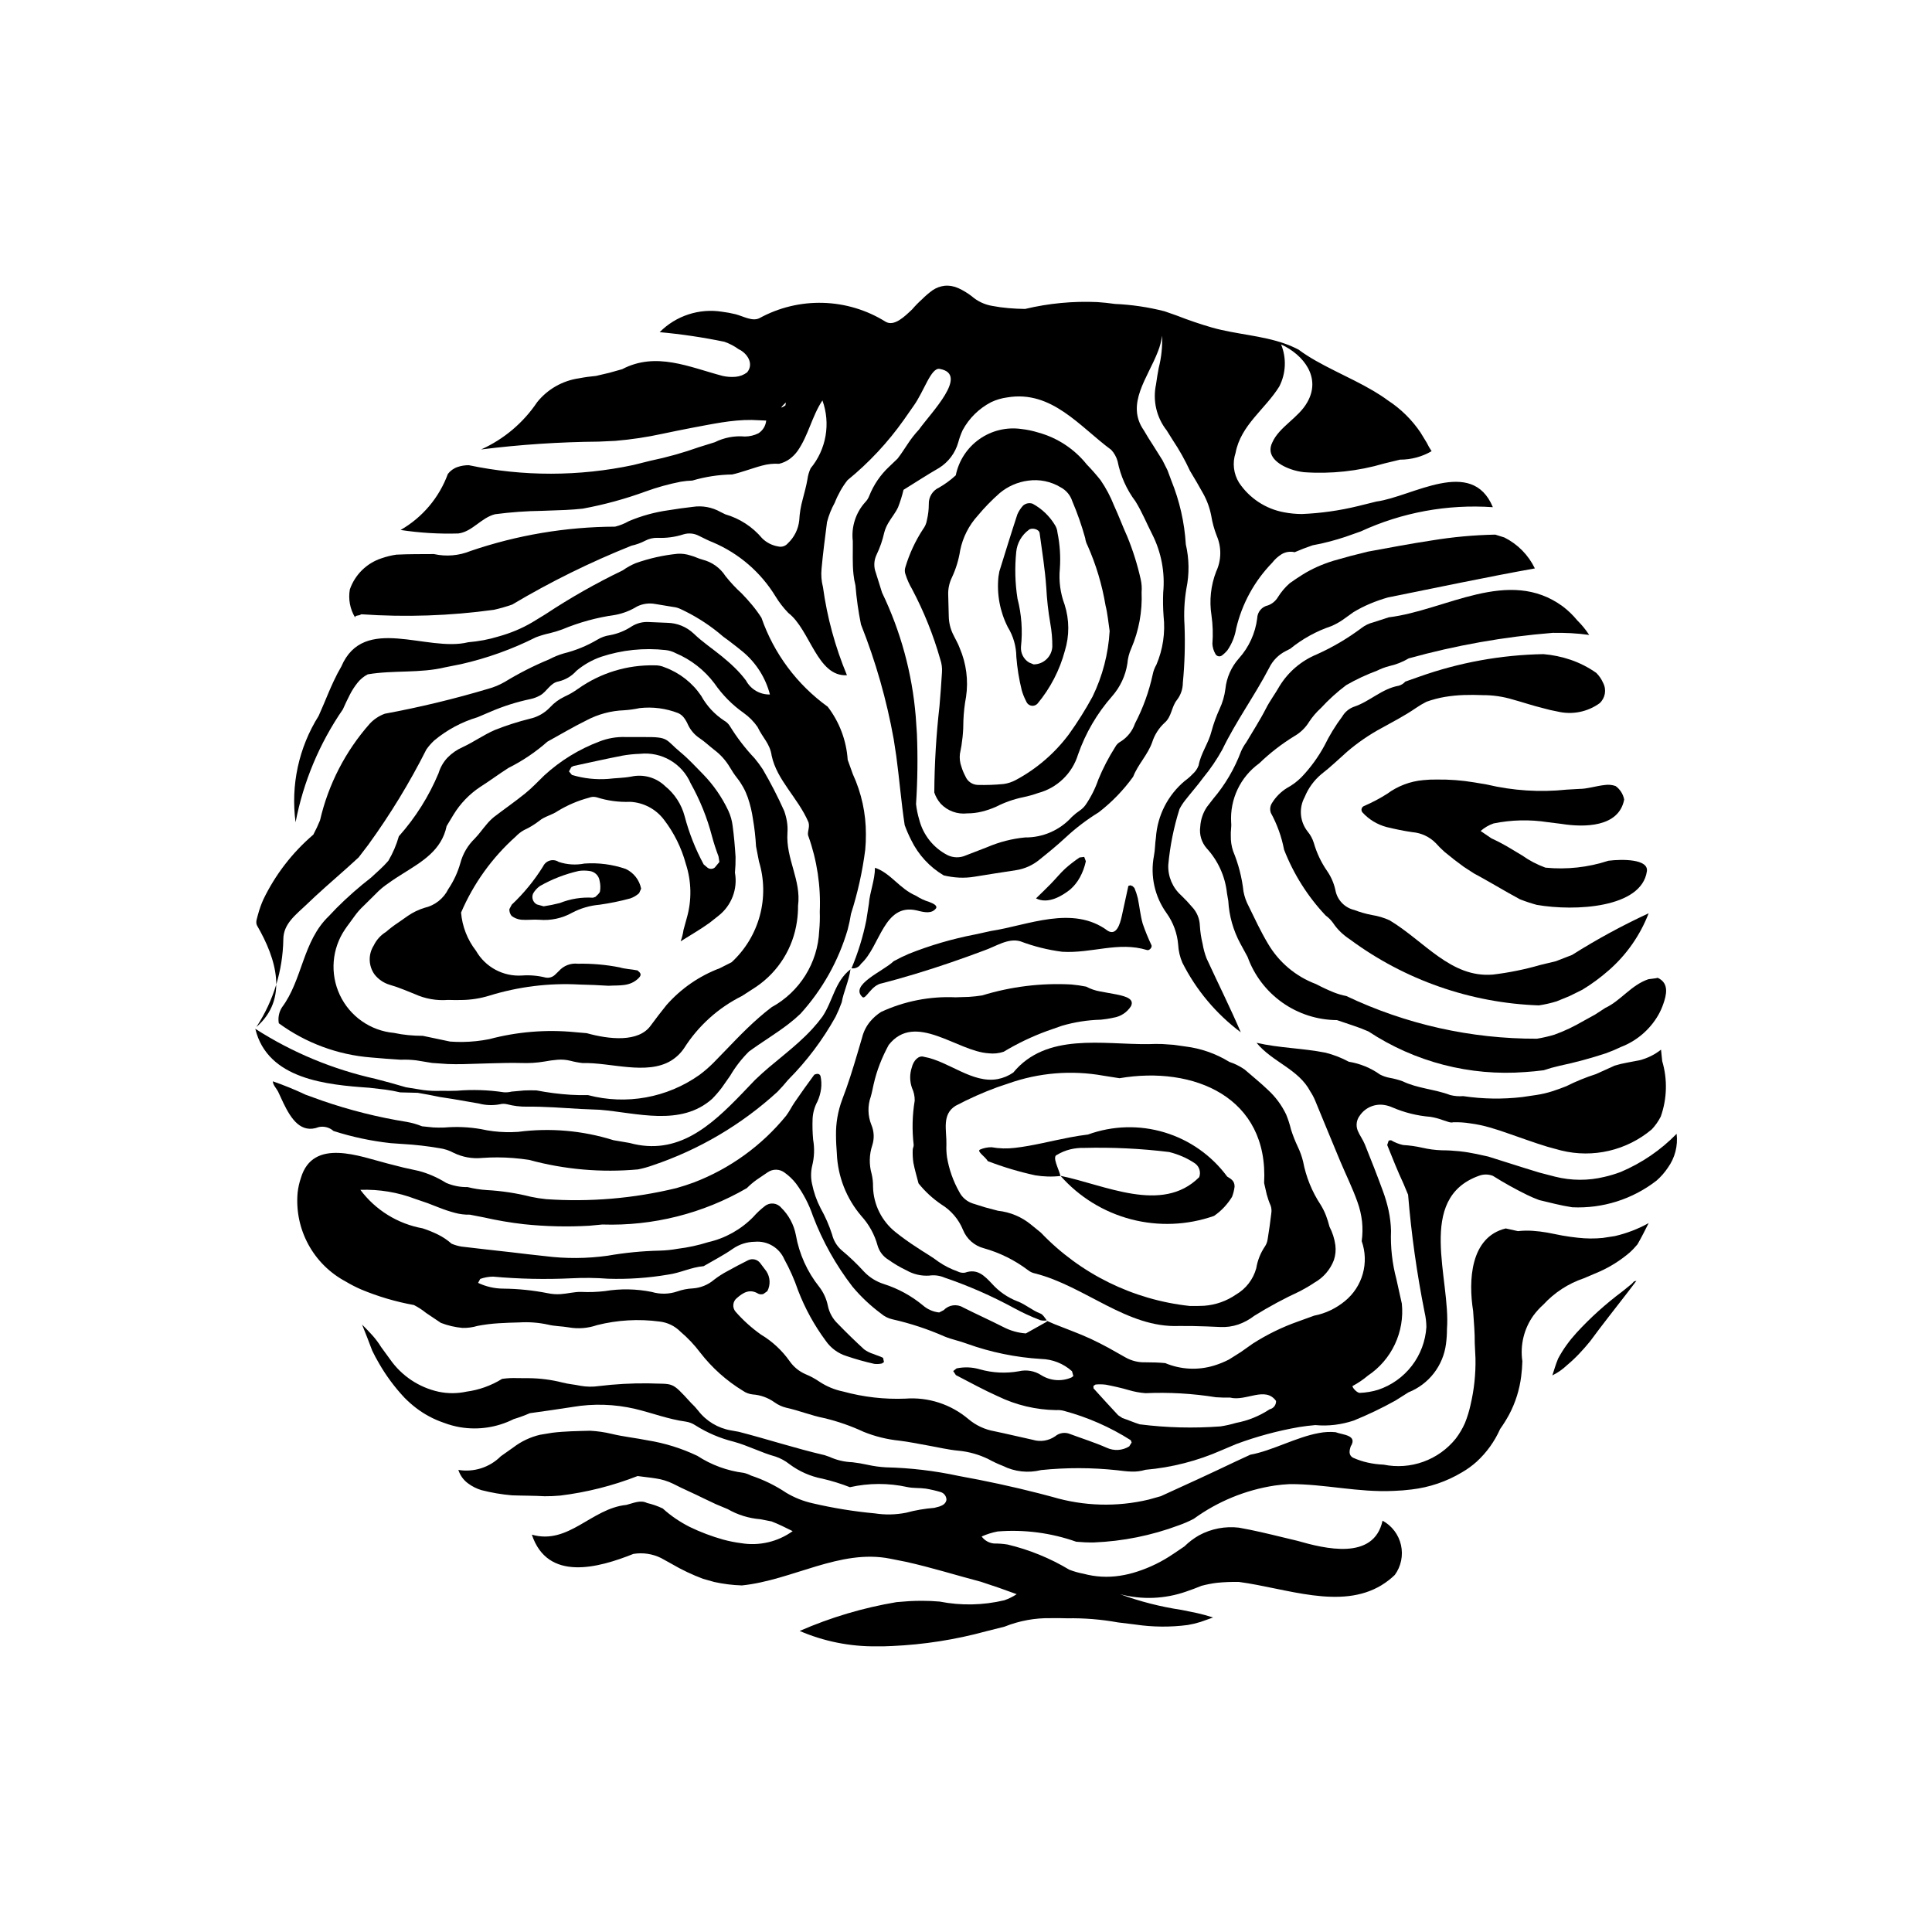
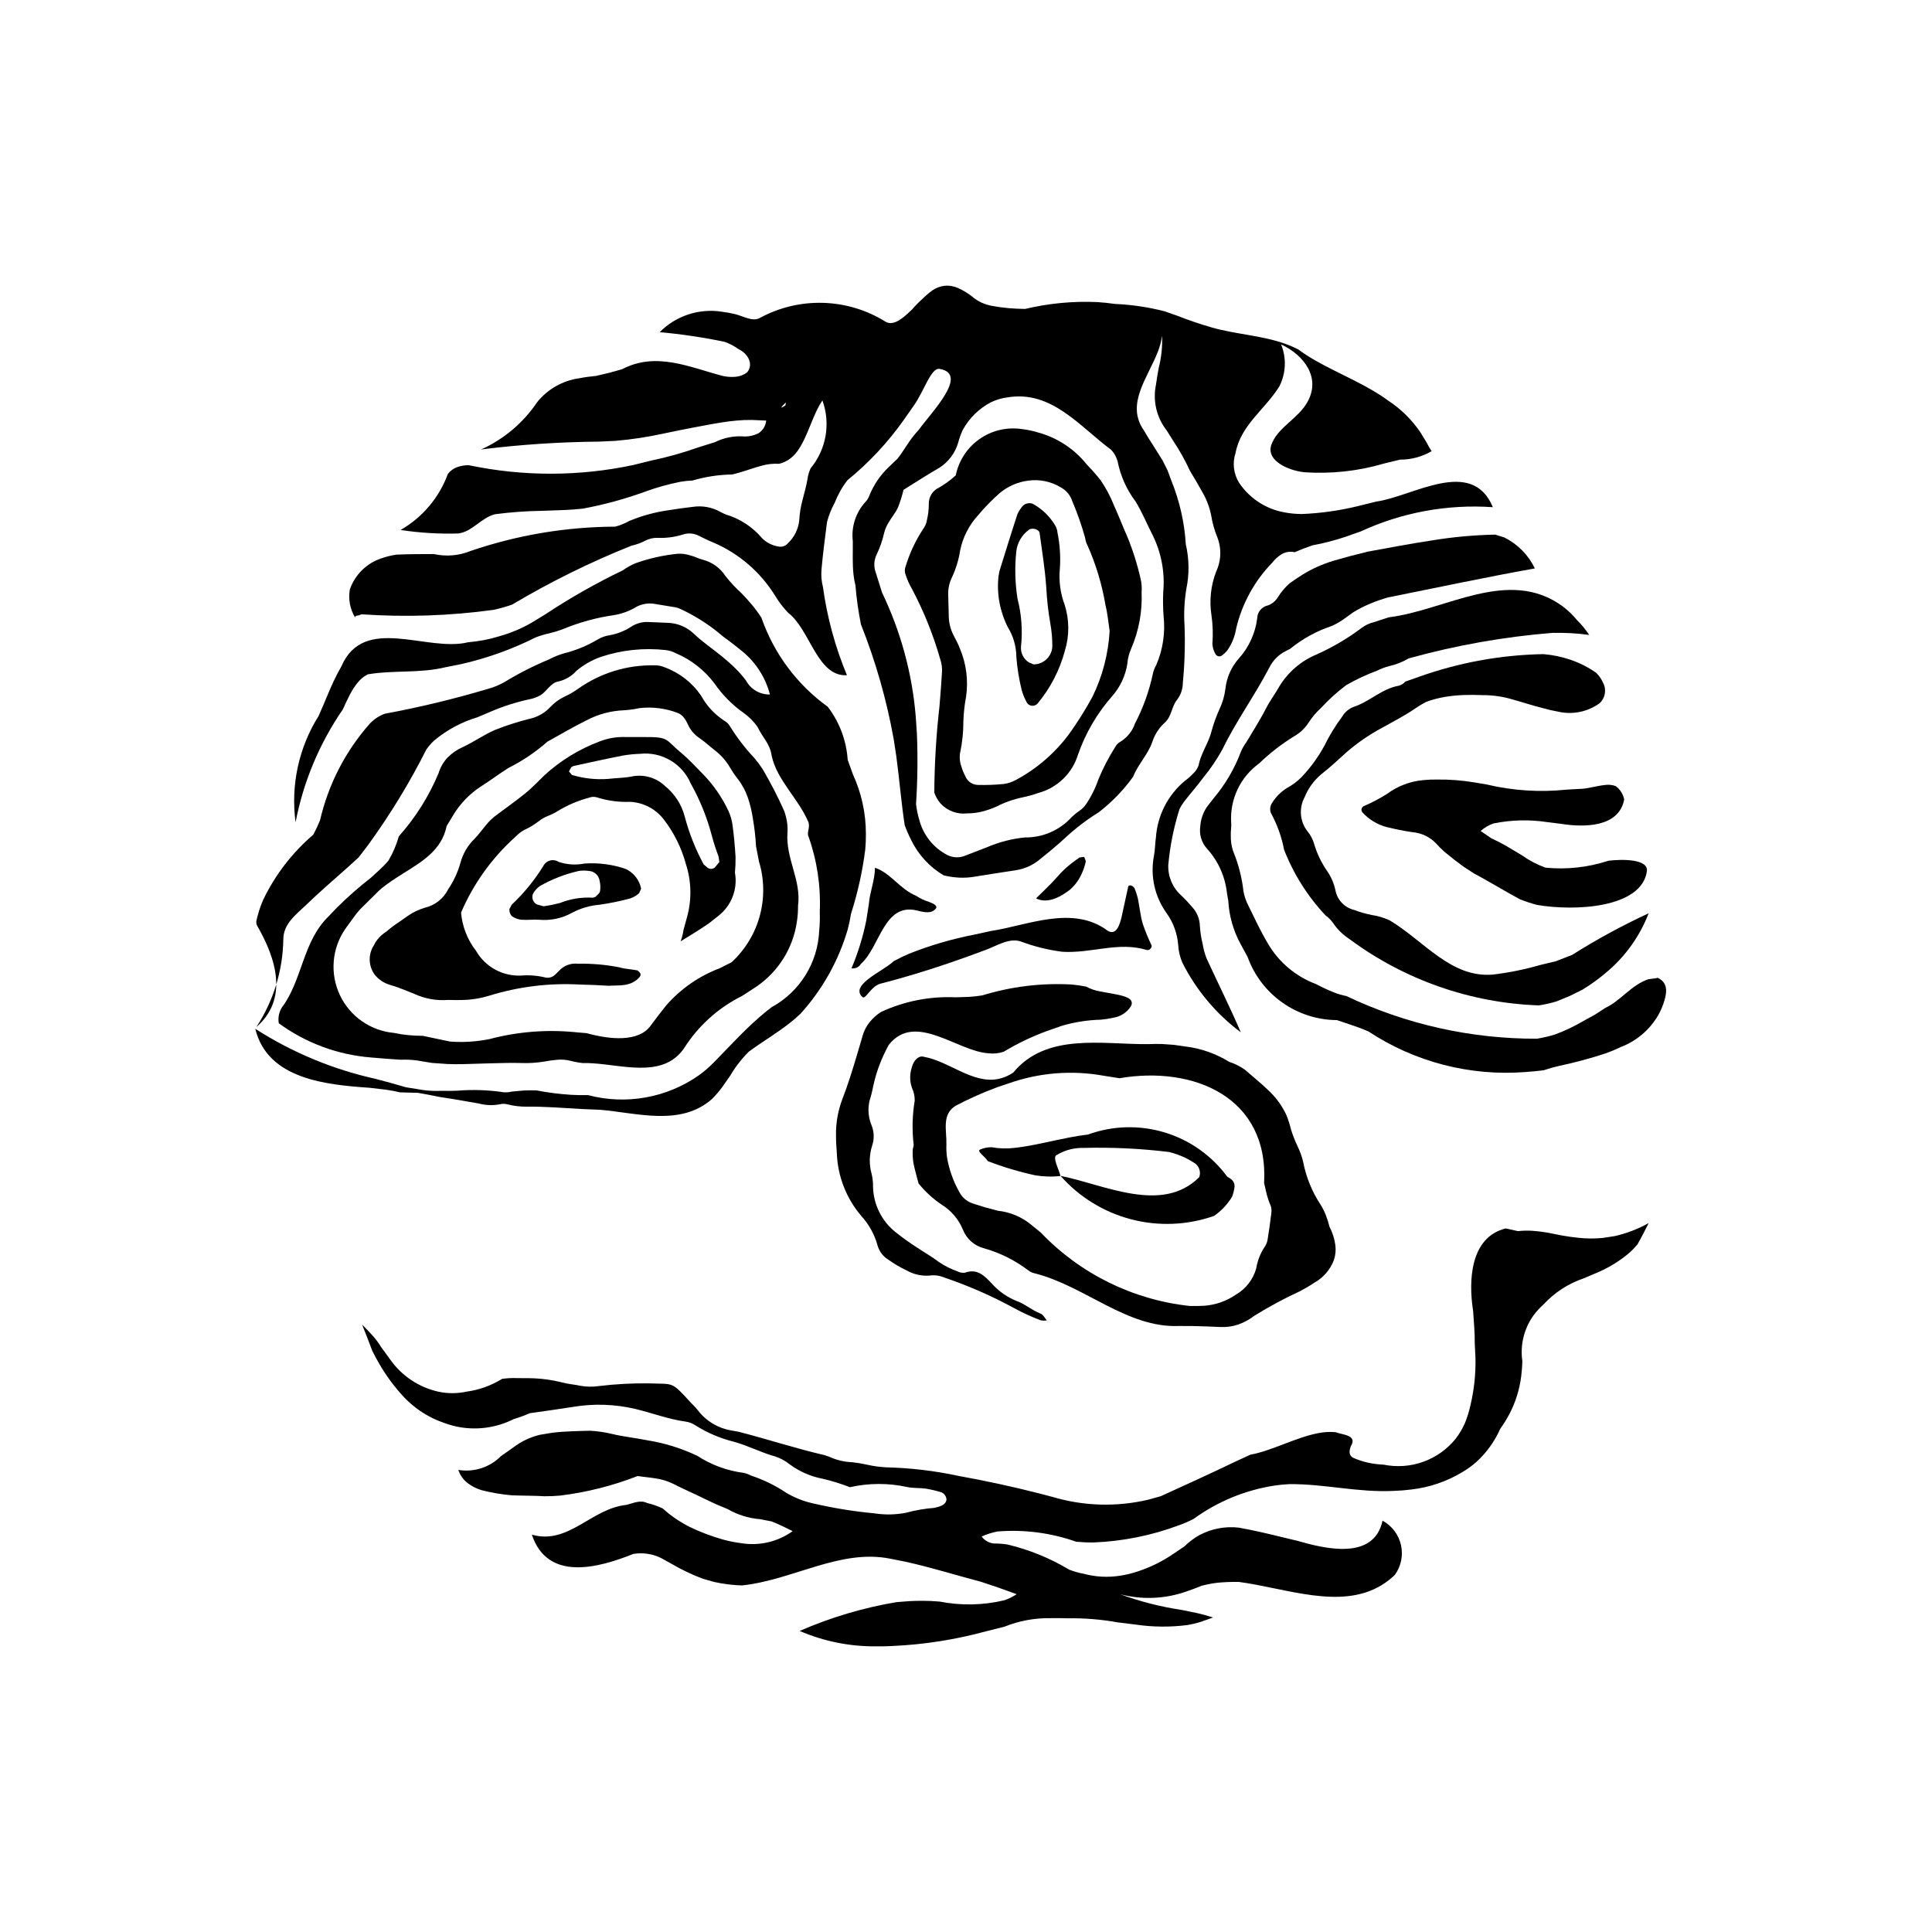
<svg xmlns="http://www.w3.org/2000/svg" fill="#000000" width="800px" height="800px" version="1.1" viewBox="144 144 512 512">
  <g>
-     <path d="m576.43 484.23-2.613 2.117-0.004-0.004c-4.309 3.223-8.312 6.832-11.957 10.789-0.957 1.047-1.855 2.144-2.688 3.297-0.828 1.148-1.578 2.352-2.246 3.602-0.648 1.535-1.066 3.066-1.531 4.457l0.004 0.004c1.426-0.699 2.738-1.613 3.887-2.715 1.121-0.934 2.188-1.934 3.191-2.992 1.008-1.055 1.969-2.16 2.922-3.324 3.258-4.457 6.703-8.742 10.176-13.27l2.094-2.762-0.641 0.164z" />
    <path d="m390.14 277.63c0 1.391-0.16 2.777-0.484 4.133-0.137 0.914-0.504 1.773-1.066 2.504-2.019 3.098-3.586 6.469-4.648 10.012-0.227 0.656-0.207 1.371 0.051 2.016 0.422 1.324 0.992 2.598 1.699 3.797 3.141 5.934 5.652 12.18 7.488 18.641 0.375 1.098 0.531 2.258 0.453 3.414l-0.301 4.504-0.359 4.488c-0.867 7.594-1.328 15.234-1.375 22.879 0.363 1.102 0.949 2.117 1.715 2.988 1.809 1.902 4.41 2.848 7.019 2.547 1.293 0 2.582-0.152 3.84-0.461 1.312-0.32 2.594-0.758 3.828-1.312 2.254-1.152 4.66-1.996 7.141-2.508 1.355-0.281 2.688-0.652 3.988-1.117 5.047-1.348 9.039-5.199 10.562-10.195 1.984-5.688 5.055-10.938 9.035-15.461 2.144-2.438 3.547-5.438 4.039-8.648 0.113-1.383 0.457-2.738 1.027-4.004 2.019-4.695 2.957-9.789 2.742-14.895 0.098-1.156 0.016-2.32-0.242-3.453-0.859-3.84-2.039-7.598-3.527-11.242-1.242-2.734-2.277-5.562-3.539-8.289-0.93-2.367-2.125-4.621-3.562-6.715-1.148-1.449-2.371-2.84-3.66-4.164-3.277-4.106-7.769-7.062-12.832-8.457-1.473-0.457-2.984-0.777-4.516-0.945-3.914-0.551-7.891 0.414-11.117 2.691-3.227 2.281-5.461 5.707-6.25 9.582-1.344 1.238-2.82 2.324-4.406 3.238-1.738 0.773-2.824 2.535-2.742 4.434zm6.102 19.457c1.082-2.305 1.832-4.754 2.219-7.273 0.699-3.422 2.309-6.59 4.66-9.172 1.777-2.133 3.715-4.125 5.797-5.957 2.148-1.801 4.766-2.949 7.543-3.309 2.996-0.426 6.047 0.203 8.637 1.773 1.453 0.773 2.551 2.082 3.059 3.648 1.355 3.184 2.5 6.453 3.426 9.785 0.086 0.691 0.297 1.359 0.625 1.973 2.254 5.074 3.856 10.41 4.769 15.887 0.559 2.223 0.742 4.543 1.09 6.781v-0.004c-0.344 6.043-1.883 11.953-4.531 17.395-1.875 3.449-3.965 6.777-6.258 9.969-3.738 5.012-8.527 9.145-14.035 12.105-1.012 0.551-2.113 0.918-3.258 1.078-2.297 0.227-4.606 0.309-6.91 0.246-1.43-0.066-2.695-0.957-3.234-2.285-0.438-0.816-0.793-1.672-1.059-2.559-0.395-1.074-0.527-2.223-0.398-3.356 0.629-2.938 0.941-5.938 0.93-8.945 0.086-2.074 0.316-4.144 0.699-6.188 0.648-4.367 0.07-8.828-1.664-12.891-0.461-1.301-1.211-2.496-1.797-3.75h-0.004c-0.703-1.465-1.082-3.062-1.113-4.688l-0.145-5.551c-0.082-1.625 0.246-3.246 0.953-4.715z" />
    <path d="m540.26 285.68c-5.652 0.113-11.293 0.633-16.875 1.551-2.809 0.422-5.617 0.906-8.434 1.41l-8.477 1.551-4.617 1.164-4.59 1.281 0.004 0.004c-1.422 0.441-2.82 0.965-4.18 1.57-1.348 0.605-2.656 1.297-3.91 2.078-1.152 0.715-2.285 1.477-3.402 2.281l-0.004 0.004c-1.211 1.066-2.262 2.309-3.117 3.684-0.602 1-1.523 1.766-2.617 2.172-1.641 0.34-2.832 1.766-2.871 3.438-0.496 3.945-2.184 7.641-4.836 10.598-2.023 2.262-3.281 5.106-3.594 8.121-0.234 1.844-0.758 3.637-1.551 5.316-0.863 1.895-1.574 3.859-2.121 5.871-0.777 3.168-2.832 5.82-3.426 9.07v-0.004c-0.316 0.875-0.855 1.652-1.555 2.266-0.637 0.672-1.336 1.285-2.086 1.824-4.504 3.754-7.277 9.188-7.672 15.035-0.25 1.598-0.203 3.254-0.523 4.836v0.004c-1.02 5.309 0.191 10.801 3.352 15.191 1.758 2.457 2.82 5.344 3.07 8.355 0.082 1.645 0.461 3.262 1.113 4.773 3.664 7.262 8.965 13.578 15.48 18.449-2.781-6.492-6.031-12.988-9.055-19.559l-0.004-0.004c-0.484-1.262-0.844-2.566-1.062-3.902-0.383-1.566-0.625-3.168-0.723-4.777-0.055-1.871-0.801-3.656-2.094-5.008-0.891-1.062-1.844-2.07-2.848-3.027-2.281-2.039-3.539-4.988-3.43-8.051 0.453-5.043 1.453-10.023 2.981-14.852 0.426-0.82 0.93-1.598 1.504-2.32 1.57-2.008 3.266-3.922 4.773-5.973 1.914-2.324 3.609-4.82 5.066-7.457 3.641-7.535 8.59-14.301 12.441-21.699 0.93-1.895 2.453-3.434 4.332-4.387l1.234-0.633c3.231-2.629 6.906-4.656 10.852-5.984 1.059-0.449 2.074-1.004 3.023-1.656l2.84-2.035h-0.004c1.426-0.863 2.91-1.621 4.449-2.266 1.535-0.645 3.109-1.195 4.715-1.652 12.969-2.594 25.957-5.375 38.949-7.695h-0.004c-1.711-3.551-4.555-6.438-8.082-8.199z" />
    <path d="m413.34 318.07c0.23 2.984 0.711 5.949 1.434 8.855 0.25 0.887 0.586 1.75 1 2.574l0.301 0.625c0.277 0.5 0.777 0.84 1.348 0.91 0.566 0.066 1.137-0.141 1.523-0.562 3.406-4.086 5.883-8.867 7.254-14.004 1.227-3.988 1.203-8.25-0.062-12.223-1.141-3.031-1.574-6.285-1.266-9.512 0.227-3.223 0.012-6.465-0.637-9.629-0.059-0.691-0.285-1.359-0.656-1.949-1.434-2.383-3.481-4.34-5.926-5.668-0.883-0.305-1.863-0.105-2.555 0.527-0.609 0.676-1.109 1.445-1.48 2.277-1.652 5.031-3.207 10.094-4.781 15.152l-0.23 1.359h-0.004c-0.48 4.609 0.379 9.262 2.477 13.398 1.457 2.367 2.238 5.086 2.262 7.867zm-0.027-27.809v-0.004c0.227-2.328 1.438-4.453 3.324-5.836 0.82-0.676 2.738-0.176 2.871 0.832 0.641 4.781 1.43 9.555 1.758 14.363h0.004c0.16 3.215 0.52 6.422 1.07 9.594 0.371 2.035 0.551 4.102 0.535 6.168-0.148 2.633-2.324 4.691-4.961 4.691l-1.258-0.523c-1.402-0.887-2.203-2.469-2.09-4.121 0.469-4.281 0.156-8.613-0.922-12.781-0.645-4.098-0.754-8.262-0.332-12.387z" />
    <path d="m543.04 469.55c-9.449 2.293-9.91 13.891-8.648 21.859l0.309 4.461c0.086 1.43 0.141 2.789 0.121 4.031l0.195 4.086c0.082 4.156-0.359 8.305-1.316 12.352-0.355 1.629-0.848 3.223-1.469 4.769-0.648 1.469-1.469 2.859-2.438 4.137-2.246 2.797-5.219 4.918-8.59 6.133-3.371 1.219-7.012 1.484-10.527 0.77-1.406-0.055-2.809-0.234-4.184-0.539-1.367-0.301-2.699-0.742-3.977-1.32-1.16-0.695-0.93-1.855-0.578-2.953 1.969-3.078-2.207-3.078-3.981-3.789h0.004c-1.477-0.141-2.969-0.066-4.422 0.219-6 1.074-12.445 4.719-18.184 5.742l-3.973 1.84c-6.519 3.117-13.098 6.137-19.75 9.156l-3.203 0.898c-8.418 2.008-17.215 1.762-25.508-0.703l-3.527-0.93c-7.062-1.812-14.191-3.34-21.363-4.637-6.336-1.363-12.793-2.129-19.273-2.277-1.613-0.09-3.215-0.309-4.793-0.66-1.352-0.301-2.715-0.531-4.09-0.691-2.09-0.07-4.144-0.551-6.047-1.422l-1.309-0.453c-7.656-1.773-15.129-4.231-22.738-6.188l-2.059-0.371c-3.453-0.59-6.559-2.457-8.695-5.231-0.574-0.73-1.203-1.414-1.883-2.043-5.383-5.891-4.453-4.918-11.328-5.191-4.394-0.051-8.789 0.191-13.152 0.723-1.598 0.23-3.219 0.207-4.809-0.074-1.582-0.352-3.223-0.445-4.789-0.863-2.91-0.742-5.902-1.129-8.906-1.16-0.996-0.023-1.992-0.027-2.992-0.016-1.371-0.062-2.746 0.004-4.106 0.199-1.465 0.906-3.019 1.652-4.641 2.227-1.559 0.555-3.168 0.941-4.805 1.16-2.43 0.527-4.945 0.535-7.383 0.023-5.203-1.145-9.789-4.199-12.844-8.566l-2.375-3.258c-0.684-1.113-1.465-2.16-2.34-3.133-0.863-0.977-1.793-1.906-2.719-2.836l1.379 3.473 1.305 3.426c0.547 1.141 1.152 2.262 1.797 3.359h-0.004c1.898 3.301 4.172 6.367 6.781 9.141 0.953 0.965 1.969 1.867 3.047 2.691 2.219 1.699 4.699 3.023 7.344 3.922 1.402 0.535 2.852 0.934 4.332 1.188 4.836 0.812 9.809 0.059 14.191-2.148 1.457-0.441 2.894-0.965 4.293-1.574l5.699-0.805 5.66-0.848v-0.004c5.484-0.926 11.098-0.75 16.512 0.512 4.496 1.066 8.836 2.762 13.445 3.379h-0.004c0.918 0.137 1.793 0.477 2.562 0.988 3.133 1.984 6.566 3.445 10.164 4.336 3.82 1.047 7.297 2.91 11.098 3.949 1.305 0.449 2.531 1.113 3.617 1.969 2.598 1.953 5.609 3.281 8.801 3.887 2.473 0.574 4.902 1.328 7.266 2.25 5.012-1.125 10.203-1.137 15.219-0.035 1.57 0.336 3.238 0.184 4.836 0.41v-0.004c1.363 0.227 2.715 0.539 4.039 0.934 0.898 0.293 1.5 1.133 1.488 2.074-0.219 1.043-1.027 1.441-1.906 1.754l-1.336 0.352v-0.004c-2.523 0.199-5.023 0.629-7.465 1.289-2.731 0.539-5.531 0.598-8.281 0.172-5.531-0.512-11.02-1.402-16.43-2.664-2.488-0.551-4.867-1.496-7.055-2.805-2.887-1.93-6.016-3.457-9.312-4.551-0.609-0.32-1.262-0.562-1.934-0.715-4.387-0.555-8.59-2.098-12.293-4.512-4.172-1.988-8.605-3.371-13.164-4.106-3.172-0.641-6.414-0.961-9.551-1.723h-0.004c-1.867-0.449-3.773-0.723-5.691-0.824-3.324 0.086-6.723 0.125-10.016 0.527l-3.246 0.535c-2.578 0.605-5 1.75-7.102 3.356l-3.332 2.356v0.004c-2.941 2.945-7.129 4.285-11.234 3.598 0.445 1.402 1.316 2.637 2.496 3.519 1.09 0.828 2.32 1.453 3.629 1.844 2.652 0.68 5.356 1.141 8.086 1.375 2.953 0.109 5.957 0.082 8.621 0.242 1.367 0.012 2.738-0.047 4.109-0.172l-0.004 0.004c7.043-0.859 13.953-2.602 20.562-5.184 1.582 0.238 3.191 0.359 4.781 0.625 1.613 0.227 3.18 0.707 4.641 1.422 2.668 1.387 5.457 2.551 8.145 3.898l3.144 1.492 3.195 1.34c2.637 1.516 5.578 2.426 8.609 2.664l2.996 0.586c1.879 0.723 3.734 1.648 5.59 2.578v-0.004c-3.957 2.84-8.883 3.984-13.688 3.184-1.59-0.203-3.16-0.516-4.707-0.938-3.059-0.855-6.035-1.98-8.898-3.363-1.277-0.648-2.512-1.379-3.699-2.18-1.207-0.816-2.356-1.723-3.434-2.703-1.332-0.637-2.727-1.125-4.164-1.457-1.77-0.891-3.629 0.039-5.481 0.504-9.277 0.93-15.309 10.668-25.051 7.887 4.176 12.523 17.629 8.812 26.902 5.102 2.5-0.41 5.066-0.031 7.34 1.09l2.789 1.543c2.664 1.562 5.461 2.891 8.355 3.973l2.961 0.832c2.406 0.531 4.856 0.836 7.316 0.914 13.453-1.391 25.977-9.742 39.297-7.09l4.098 0.816c6.793 1.496 13.414 3.59 19.949 5.301l4.766 1.598 4.719 1.695v-0.004c-1.02 0.676-2.121 1.219-3.281 1.617-5.625 1.34-11.473 1.457-17.148 0.344-1.566-0.137-3.125-0.203-4.672-0.203-1.129 0-2.258 0.031-3.379 0.09l-3.363 0.262h-0.004c-8.836 1.48-17.461 4.047-25.672 7.637 6.418 2.766 13.348 4.156 20.336 4.078 1.383 0.02 2.766-0.012 4.156-0.086 8.418-0.371 16.77-1.68 24.898-3.898l4.902-1.234c3.918-1.57 8.113-2.336 12.336-2.25 1.41-0.027 2.82-0.008 4.269 0.035 4.512-0.078 9.02 0.285 13.461 1.09l4.613 0.562v0.004c4.594 0.68 9.262 0.723 13.867 0.121 1.133-0.191 2.254-0.457 3.352-0.797l3.371-1.195c-1.457-0.48-2.867-0.852-4.258-1.168l-4.16-0.852v0.004c-5.543-0.836-10.988-2.227-16.25-4.16 5.789 1.531 11.902 1.285 17.551-0.699 1.363-0.453 2.707-0.977 4.059-1.523 1.344-0.355 2.707-0.621 4.082-0.793 1.945-0.195 3.894-0.27 5.848-0.227 12.523 1.668 26.926 7.473 37.801 0.84v-0.004c1.254-0.766 2.426-1.672 3.484-2.691 1.664-2.285 2.258-5.172 1.637-7.926-0.621-2.758-2.402-5.109-4.883-6.457-2.316 10.668-15.309 7.422-22.609 5.328l-3.828-0.918c-3.828-0.93-7.656-1.855-11.598-2.551v-0.004c-3.66-0.434-7.363 0.273-10.605 2.031-1.406 0.805-2.707 1.789-3.863 2.93l-2.934 1.984-0.004-0.004c-2.949 2.019-6.172 3.602-9.57 4.699-1.512 0.5-3.062 0.871-4.637 1.105-3.199 0.492-6.469 0.309-9.594-0.535-1.293-0.238-2.559-0.602-3.785-1.074-5.074-3.047-10.586-5.293-16.344-6.668-1.199-0.191-2.414-0.281-3.629-0.273-1.297-0.129-2.477-0.805-3.246-1.855 1.355-0.605 2.773-1.055 4.231-1.332 7.059-0.566 14.156 0.359 20.832 2.719 1.547 0.145 3.098 0.211 4.648 0.191 7.711-0.309 15.328-1.844 22.559-4.551 1.359-0.477 2.684-1.055 3.961-1.727 6.356-4.613 13.727-7.637 21.492-8.812 1.289-0.184 2.586-0.309 3.891-0.371 9.324-0.055 18.137 2.262 27.629 1.797 1.574-0.055 3.141-0.176 4.688-0.375 4.738-0.551 9.301-2.106 13.391-4.562 1.379-0.797 2.672-1.738 3.859-2.801 2.648-2.43 4.762-5.375 6.219-8.656 0.871-1.227 1.664-2.5 2.383-3.82 1.684-3.176 2.769-6.629 3.207-10.195 0.168-1.316 0.27-2.637 0.305-3.957-0.629-4.277 0.434-8.629 2.953-12.141 0.773-1.043 1.652-2.004 2.621-2.871 2.934-3.188 6.621-5.586 10.727-6.969l4.168-1.777c2.852-1.277 5.508-2.953 7.891-4.977 0.773-0.688 1.492-1.438 2.148-2.238 1.102-1.914 2.027-3.773 2.957-5.629h-0.004c-2.805 1.562-5.82 2.719-8.953 3.441l-3.203 0.492h0.004c-2.195 0.215-4.41 0.195-6.602-0.055-1.391-0.141-2.766-0.344-4.117-0.578l-3.996-0.785h0.004c-1.301-0.227-2.613-0.387-3.93-0.473-1.277-0.086-2.559-0.055-3.832 0.09z" />
    <path d="m372.18 399.41c5.09-4.57 6.016-16.164 14.773-14.137 2.031 0.523 4 0.984 5.16-0.637 0.23-0.695-0.695-1.16-1.891-1.625-1.234-0.375-2.41-0.926-3.488-1.637-4.363-1.84-6.684-6.016-10.859-7.406 0 3.246-1.391 6.492-1.613 9.566l-0.676 4.316h0.004c-0.879 4.371-2.195 8.645-3.93 12.754 1.004 0.156 2.004-0.316 2.519-1.195z" />
-     <path d="m566.96 428.64c-2.707 0.867-5.34 1.945-7.883 3.219-1.262 0.496-2.527 0.973-3.828 1.375-1.312 0.414-2.656 0.727-4.016 0.934l-3.836 0.566c-5.199 0.605-10.453 0.523-15.625-0.25-1.156 0.094-2.32-0.004-3.445-0.285-4.125-1.57-8.641-1.727-12.656-3.668l-0.004 0.004c-1.082-0.391-2.199-0.688-3.332-0.887-0.91-0.164-1.789-0.461-2.613-0.883-2.457-1.75-5.289-2.91-8.27-3.394-0.973-0.523-1.977-0.988-3.008-1.391-1.035-0.398-2.09-0.734-3.16-1.008-6.227-1.223-12.258-1.223-18.289-2.621 4.176 5.102 11.133 6.957 14.25 12.898 0.512 0.77 0.945 1.586 1.297 2.438 2.223 5.34 4.383 10.703 6.629 16.035 1.527 3.629 3.277 7.141 4.59 10.871v-0.004c0.598 1.66 0.996 3.379 1.195 5.129 0.18 1.73 0.148 3.477-0.09 5.199 0.984 2.781 1.086 5.797 0.293 8.637-0.793 2.84-2.445 5.367-4.727 7.234-1.156 0.953-2.422 1.766-3.773 2.418-1.391 0.672-2.863 1.16-4.383 1.453l-4.305 1.559c-4.215 1.488-8.242 3.461-12.004 5.875l-3.125 2.207-3.148 1.984c-1.254 0.648-2.562 1.18-3.914 1.594-4.266 1.316-8.863 1.09-12.98-0.641-1.727-0.164-3.461-0.211-5.203-0.211-1.852 0.066-3.691-0.375-5.309-1.285l-4.535-2.555c-1.523-0.824-3.066-1.613-4.637-2.348-1.566-0.734-3.18-1.387-4.797-2.019l-4.848-1.895-1.914-0.828-0.012-0.008-0.328 0.285-5.356 3h0.004c-2.113-0.152-4.168-0.742-6.043-1.73-3.504-1.781-7.094-3.391-10.602-5.16h0.004c-1.656-0.988-3.769-0.699-5.098 0.695l-1.23 0.637v0.004c-1.625-0.168-3.152-0.844-4.371-1.93-3.043-2.508-6.539-4.41-10.297-5.609-1.996-0.629-3.797-1.75-5.238-3.266-1.863-2.051-3.867-3.965-6-5.731-1.223-1.086-2.086-2.519-2.473-4.109-0.777-2.422-1.801-4.758-3.047-6.977-1.066-2.055-1.832-4.25-2.285-6.516-0.34-1.586-0.316-3.223 0.062-4.797 0.559-2.242 0.641-4.578 0.242-6.856-0.168-1.832-0.215-3.676-0.148-5.512 0.078-1.625 0.523-3.211 1.301-4.641 0.477-1.059 0.797-2.176 0.949-3.328 0.148-1.145 0.094-2.305-0.16-3.434-0.402-0.879-1.332-0.414-1.633-0.316l-2.641 3.637-2.574 3.684c-0.785 1.141-1.383 2.418-2.215 3.512l0.004 0.004c-6.473 7.953-14.918 14.066-24.496 17.727-1.523 0.562-3.074 1.062-4.652 1.504-11.281 2.742-22.918 3.727-34.5 2.922-1.359-0.137-2.711-0.348-4.047-0.633-3.812-0.961-7.707-1.555-11.633-1.773-1.73-0.105-3.445-0.371-5.129-0.793-1.957 0.039-3.894-0.344-5.691-1.121-1.16-0.723-2.375-1.359-3.633-1.906-1.172-0.508-2.383-0.926-3.617-1.254l-4.031-0.887-4.223-1.074c-7.231-1.832-19.75-6.938-22.973 3.797l0.004-0.004c-0.441 1.281-0.738 2.609-0.883 3.953-0.418 4.734 0.562 9.48 2.824 13.66 2.258 4.18 5.695 7.602 9.883 9.84 1.332 0.797 2.711 1.508 4.133 2.125 4.5 1.879 9.191 3.262 13.988 4.129 1.141 0.582 2.215 1.281 3.207 2.086l3.938 2.644c1.836 0.707 3.758 1.156 5.715 1.332 1.352 0.035 2.703-0.148 4-0.535 1.824-0.348 3.668-0.582 5.519-0.695 1.84-0.125 3.68-0.172 5.531-0.223h0.004c2.543-0.156 5.098 0.035 7.59 0.574 1.785 0.449 3.684 0.418 5.508 0.734v0.004c2.516 0.441 5.098 0.238 7.512-0.598 5.41-1.359 11.027-1.684 16.559-0.949 2.106 0.23 4.062 1.18 5.551 2.688 1.945 1.648 3.699 3.508 5.234 5.543 3.129 4.039 6.969 7.473 11.332 10.129 0.762 0.531 1.641 0.859 2.562 0.957 2.09 0.145 4.098 0.871 5.801 2.094 0.938 0.676 2 1.16 3.121 1.434 3.394 0.738 6.602 2.07 10.039 2.746 3.606 0.859 7.109 2.082 10.469 3.644 3.012 1.215 6.176 1.996 9.406 2.328 2.519 0.301 5.016 0.832 7.519 1.27 2.738 0.48 5.457 1.148 8.215 1.398l-0.004-0.004c2.773 0.266 5.473 1.035 7.969 2.266 1.223 0.672 2.484 1.258 3.781 1.762 3.133 1.559 6.719 1.953 10.113 1.109 6.695-0.691 13.441-0.676 20.133 0.039 1.281 0.156 2.543 0.324 3.797 0.355v0.004c1.27 0.051 2.535-0.109 3.75-0.477 6.969-0.605 13.789-2.356 20.184-5.184l3.883-1.641c5.394-2.004 10.965-3.508 16.637-4.496 1.422-0.227 2.856-0.402 4.301-0.523 1.719 0.164 3.449 0.141 5.164-0.07 1.703-0.207 3.379-0.586 5.004-1.129 3.789-1.539 7.481-3.305 11.051-5.293l3.469-2.188c2.648-1.055 4.969-2.797 6.715-5.051 1.746-2.25 2.859-4.93 3.223-7.758 0.176-1.316 0.266-2.648 0.262-3.981 1.023-13.219-8.254-34.562 8.445-40.586h0.004c1.191-0.465 2.516-0.465 3.711 0 2.945 1.848 5.988 3.543 9.109 5.07 1.027 0.492 2.066 0.953 3.164 1.352l4.25 1.02c1.469 0.34 2.977 0.66 4.519 0.891 8.047 0.379 15.965-2.125 22.332-7.062 1.148-1.004 2.16-2.156 3.008-3.426 1.871-2.598 2.699-5.801 2.32-8.98-4.215 4.32-9.25 7.754-14.812 10.109-1.402 0.527-2.844 0.965-4.309 1.301-4.312 1.051-8.82 1.027-13.125-0.062l-4.121-1.07-4.031-1.242-4.863-1.535-4.652-1.469-3.07-0.676c-3.051-0.652-6.16-0.984-9.281-0.988-1.727-0.062-3.438-0.289-5.121-0.676-1.68-0.383-3.391-0.625-5.113-0.723-1.121-0.25-2.199-0.676-3.188-1.266l-0.613 0.086-0.402 1.176c1.387 3.43 2.738 6.883 4.309 10.23l1.223 2.934 0.004 0.004c0.859 10.473 2.324 20.887 4.383 31.191 0.297 1.273 0.453 2.578 0.465 3.883-0.234 3.738-1.582 7.32-3.867 10.285-2.289 2.965-5.41 5.18-8.961 6.356-1.566 0.473-3.18 0.742-4.812 0.809-0.93 0-2.316-1.855-1.855-1.855 1.422-0.77 2.766-1.68 4-2.723 3.09-2.062 5.562-4.93 7.144-8.293 1.582-3.363 2.223-7.094 1.844-10.789l-0.723-3.246-0.715-3.234c-1.113-4.18-1.594-8.5-1.426-12.82-0.047-1.805-0.262-3.606-0.641-5.371-0.387-1.777-0.898-3.523-1.535-5.227-1.512-4.125-3.113-8.219-4.758-12.293-0.516-1.277-1.387-2.414-1.91-3.688h0.004c-0.52-1.324-0.305-2.828 0.566-3.953 1.477-2.172 4.102-3.258 6.68-2.769 0.688 0.125 1.352 0.332 1.984 0.617 3.199 1.375 6.602 2.215 10.07 2.488 1.141 0.188 2.258 0.484 3.34 0.891 0.891 0.23 1.914 0.793 2.664 0.551 1.527-0.051 3.055 0.047 4.562 0.293 1.746 0.23 3.469 0.594 5.16 1.086 1.715 0.484 3.426 1.062 5.141 1.672 3.086 1.051 6.551 2.352 10.148 3.438l3.641 0.992v-0.004c8.422 2.074 17.328 0 23.969-5.582 0.961-1.012 1.77-2.16 2.402-3.41 1.672-4.727 1.809-9.867 0.387-14.676l-0.32-3.055c-1.688 1.34-3.644 2.301-5.738 2.82l-3.246 0.617c-1.117 0.195-2.219 0.461-3.301 0.797zm-123.06 97.629-0.648 1.039c-1.797 1.117-4.031 1.254-5.953 0.367-3.168-1.402-6.496-2.438-9.746-3.652-1.309-0.543-2.812-0.316-3.902 0.594-1.742 1.215-3.945 1.562-5.973 0.941-3.394-0.734-6.766-1.559-10.164-2.266-2.527-0.445-4.891-1.551-6.852-3.199-4.644-3.945-10.652-5.902-16.727-5.441-5.555 0.223-11.109-0.41-16.469-1.879-2.258-0.457-4.406-1.348-6.328-2.621-1.145-0.789-2.375-1.449-3.66-1.977-1.711-0.742-3.18-1.949-4.242-3.484-2.016-2.844-4.602-5.238-7.594-7.027-2.457-1.742-4.703-3.766-6.688-6.027-0.465-0.527-0.688-1.223-0.613-1.922 0.07-0.699 0.426-1.336 0.988-1.758 1.66-1.453 3.398-2.473 5.644-1.098l-0.004-0.004c0.426 0.184 0.902 0.207 1.344 0.059l1.039-0.75v0.004c0.879-1.68 0.777-3.703-0.266-5.281l-1.672-2.215v-0.004c-0.758-0.934-2.055-1.227-3.137-0.703-1.859 0.934-3.711 1.895-5.523 2.914h-0.004c-1.227 0.648-2.398 1.402-3.5 2.25-1.594 1.363-3.586 2.176-5.68 2.316-1.387 0.066-2.754 0.336-4.066 0.793-2.191 0.75-4.562 0.801-6.785 0.141-4.098-0.828-8.309-0.902-12.434-0.219-2.059 0.238-4.137 0.312-6.207 0.211-1.824-0.059-3.656 0.469-5.496 0.586-1.16 0.078-2.32-0.004-3.457-0.246-3.863-0.762-7.789-1.168-11.727-1.207-2.32-0.008-4.609-0.531-6.703-1.527l0.574-1.055v0.004c1.082-0.383 2.223-0.586 3.371-0.605 6.922 0.625 13.879 0.773 20.824 0.441 3.234-0.172 6.477-0.129 9.707 0.117 5.312 0.168 10.625-0.199 15.863-1.09 3.25-0.438 6.172-1.977 9.422-2.234 2.594-1.52 5.289-2.891 7.742-4.609h0.004c1.707-1.188 3.731-1.84 5.812-1.863 3.348-0.309 6.508 1.57 7.84 4.656 1.453 2.637 2.672 5.394 3.644 8.246 1.828 4.754 4.293 9.238 7.32 13.332 1.336 1.934 3.277 3.363 5.523 4.059 2.402 0.816 4.848 1.504 7.328 2.059 0.688 0.086 1.383 0.051 2.059-0.102l0.531-0.379-0.238-1.109c-0.805-0.426-1.715-0.66-2.551-1.023v0.004c-0.879-0.27-1.707-0.68-2.453-1.215-2.391-2.188-4.711-4.449-6.969-6.781-1.359-1.289-2.289-2.965-2.664-4.801-0.367-1.812-1.145-3.519-2.273-4.984-3.191-3.996-5.324-8.73-6.207-13.766-0.531-2.758-1.895-5.285-3.902-7.246-1.102-1.293-3.039-1.461-4.348-0.375-1.098 0.848-2.117 1.801-3.031 2.844-3.25 3.32-7.387 5.641-11.914 6.68-2.648 0.832-5.367 1.422-8.125 1.758-1.586 0.289-3.195 0.453-4.812 0.492-4.617 0.105-9.219 0.559-13.77 1.352-5.508 0.766-11.09 0.801-16.609 0.098-2.992-0.289-5.977-0.688-8.969-1.027-4.367-0.496-8.742-0.957-13.105-1.492l0.004 0.004c-0.914-0.152-1.809-0.41-2.66-0.773-1.09-0.965-2.301-1.781-3.606-2.422-1.309-0.645-2.664-1.195-4.055-1.645-6.594-1.188-12.496-4.836-16.508-10.207 4.977-0.172 9.938 0.648 14.59 2.422l3.242 1.109 3.113 1.211v-0.004c1.344 0.535 2.723 0.992 4.121 1.363 1.285 0.352 2.613 0.516 3.949 0.48l3.582 0.699-0.004-0.004c3.555 0.809 7.148 1.422 10.77 1.836 5.75 0.602 11.543 0.734 17.316 0.402l3.469-0.328v0.004c13.406 0.43 26.664-2.91 38.27-9.641 0.809-0.816 1.688-1.562 2.625-2.231l2.879-1.953h0.004c1.383-0.98 3.242-0.93 4.57 0.125 1.121 0.801 2.121 1.766 2.969 2.856 1.93 2.613 3.441 5.512 4.477 8.594 2.559 6.723 6.09 13.031 10.48 18.723 2.227 2.664 4.762 5.051 7.551 7.121 0.883 0.762 1.941 1.293 3.082 1.539 4.731 1.07 9.348 2.594 13.785 4.551 1.914 0.793 3.996 1.172 5.938 1.914h-0.004c6.32 2.269 12.93 3.625 19.633 4.031 3.027 0.07 5.934 1.223 8.184 3.25l0.363 1.27-0.48 0.375c-2.59 1.137-5.57 0.922-7.977-0.566-1.758-1.164-3.922-1.551-5.973-1.07-3.438 0.617-6.969 0.445-10.328-0.504-2.012-0.598-4.137-0.684-6.188-0.254l-0.891 0.707 0.707 1.07c3.695 1.914 7.356 3.93 11.148 5.625v-0.004c4.816 2.336 10.09 3.582 15.441 3.656 0.695-0.051 1.395 0.02 2.066 0.203 6.254 1.68 12.215 4.297 17.68 7.769zm36.578-8.801v0.004c-2.699 1.785-5.731 3.016-8.91 3.613-1.355 0.406-2.734 0.715-4.133 0.926-7.137 0.535-14.309 0.352-21.41-0.551-1.547-0.484-3.031-1.148-4.555-1.652l-1.148-0.758c-2.195-2.352-4.371-4.723-6.523-7.117l-0.027-0.648 0.559-0.371 0.004 0.004c0.906-0.086 1.816-0.074 2.719 0.039 2.039 0.395 4.078 0.844 6.07 1.43 1.445 0.43 2.934 0.703 4.438 0.82 6.246-0.273 12.5 0.086 18.668 1.078 1.25 0.086 2.488 0.117 3.75 0.09 4.231 1.074 9.336-3.102 12.188 0.898h-0.004c0.047 1.043-0.664 1.973-1.684 2.199z" />
-     <path d="m232.38 443.72c4.934 1.586 10.012 2.664 15.16 3.227l3.277 0.23 0.004-0.004c3.191 0.184 6.375 0.547 9.527 1.086 1.379 0.184 2.711 0.617 3.934 1.281 2.312 1.117 4.883 1.574 7.438 1.328 2.769-0.207 5.547-0.195 8.316 0.027 1.375 0.109 2.75 0.27 4.133 0.477h-0.004c9.41 2.562 19.207 3.418 28.918 2.531 1.324-0.262 2.621-0.625 3.891-1.082 12.254-4.121 23.512-10.754 33.051-19.48 0.992-1.02 1.941-2.082 2.844-3.188 4.938-4.961 9.164-10.582 12.566-16.699 0.617-1.254 1.164-2.539 1.637-3.856 0.457-2.699 1.852-5.484 2.316-8.73-4.176 3.246-4.637 8.352-7.422 12.523v0.004c-0.836 1.137-1.734 2.227-2.691 3.266-4.699 5.125-10.336 8.809-15.168 13.512l-3.496 3.652c-8.219 8.527-17.039 16.57-29.777 13.066l-4.273-0.73h0.004c-8.16-2.562-16.781-3.316-25.258-2.207-1.094 0.07-2.188 0.094-3.285 0.07h-0.004c-2.211-0.051-4.41-0.316-6.57-0.801-3.199-0.555-6.457-0.695-9.691-0.418-1 0.035-1.992 0.027-2.981-0.027l-2.93-0.301c-1.301-0.527-2.652-0.914-4.031-1.16-7.625-1.219-15.129-3.102-22.426-5.625l-4.383-1.578c-2.836-1.34-5.738-2.523-8.699-3.555 0 0.93 0.93 1.855 1.371 2.695l1.449 3.113c2.035 4.195 4.641 8.129 9.359 6.316l0.004-0.004c1.387-0.289 2.832 0.098 3.891 1.039z" />
    <path d="m212.02 416.05c4.477-6.871 6.926-14.867 7.062-23.062 0-4.176 3.246-6.492 6.258-9.371l2.227-2.102c3.734-3.457 7.606-6.695 11.48-10.301l2.574-3.367h-0.004c5.793-7.988 10.938-16.426 15.379-25.238 0.609-0.859 1.305-1.652 2.074-2.371 3.375-2.812 7.285-4.91 11.496-6.168l3.414-1.453c3.406-1.469 6.953-2.59 10.586-3.356 0.906-0.188 1.777-0.52 2.582-0.977 1.805-1.008 2.668-3.324 4.91-3.703 1.82-0.43 3.461-1.41 4.699-2.805 1.949-1.633 4.176-2.898 6.578-3.727 5.508-1.816 11.344-2.418 17.105-1.766 0.922 0.102 1.812 0.379 2.625 0.812 4.074 1.723 7.621 4.492 10.277 8.027 2.109 3.055 4.738 5.711 7.773 7.844 1.418 1.012 2.652 2.262 3.644 3.691 1.422 2.984 3.277 4.375 3.742 7.621 1.391 6.492 6.957 11.133 9.75 17.617 0.457 1.402-0.473 2.793-0.012 3.723 2.281 6.41 3.305 13.199 3.008 19.996 0.059 1.688 0.008 3.379-0.152 5.059-0.367 8.488-5.148 16.164-12.602 20.242-1.188 0.906-2.309 1.824-3.383 2.766-4.305 3.758-7.934 7.82-12.027 11.961-1.172 1.176-2.43 2.266-3.766 3.254-8.555 6.043-19.344 7.992-29.473 5.324-1.535 0.035-3.078 0-4.609-0.09-3.043-0.195-6.066-0.582-9.059-1.16-1.094-0.039-2.184-0.035-3.277 0.016l-3.289 0.297v-0.004c-0.672 0.172-1.371 0.238-2.066 0.191-4.117-0.625-8.293-0.762-12.445-0.414-1.383 0.043-2.769 0.066-4.148 0.02-1.59 0.074-3.184 0.008-4.762-0.191l-4.613-0.746-3.953-1.133-4.031-1.074 0.004-0.004c-11.352-2.508-22.164-7.004-31.941-13.285 3.246 13.453 19.02 14.844 30.23 15.625l4.305 0.504c1.371 0.195 2.672 0.426 3.867 0.719l4.637 0.117 2.984 0.531 2.93 0.586 3.426 0.531 6.836 1.18h-0.004c1.793 0.48 3.672 0.559 5.5 0.23 0.668-0.18 1.367-0.188 2.039-0.023 1.688 0.441 3.43 0.652 5.176 0.637 4.727-0.066 9.621 0.344 14.496 0.617l4.867 0.203c9.844 0.805 21.438 4.523 29.789-2.898v-0.004c0.914-0.926 1.766-1.91 2.547-2.949l2.227-3.176c1.371-2.34 3.039-4.492 4.965-6.402 3.481-2.551 7.191-4.754 10.496-7.305v-0.004c1.102-0.84 2.152-1.738 3.152-2.695 5.797-6.383 10.074-13.996 12.508-22.27 0.371-1.395 0.668-2.805 0.895-4.231 1.77-5.527 3.031-11.203 3.769-16.961 0.129-1.387 0.191-2.777 0.176-4.168 0.016-5.477-1.168-10.895-3.457-15.871l-1.367-3.805c-0.336-5.109-2.18-10.008-5.297-14.074-8.137-5.871-14.266-14.102-17.559-23.578-0.75-1.168-1.566-2.285-2.453-3.352-0.887-1.074-1.836-2.117-2.816-3.125-1.543-1.402-2.965-2.93-4.262-4.562-1.387-2.16-3.547-3.715-6.035-4.344-1.117-0.281-2.16-0.859-3.277-1.133-1.094-0.363-2.25-0.508-3.398-0.438-3.781 0.379-7.504 1.215-11.086 2.488-1.199 0.504-2.34 1.137-3.402 1.891-7.086 3.406-13.93 7.293-20.488 11.633l-3.547 2.168c-1.383 0.812-2.82 1.531-4.301 2.148-1.465 0.609-2.965 1.129-4.492 1.555-1.328 0.41-2.68 0.746-4.051 1.008-1.363 0.254-2.731 0.434-4.106 0.555-10.953 2.715-27.656-7.492-33.625 6.434-0.723 1.227-1.395 2.535-2.027 3.887-0.953 2.023-1.812 4.144-2.68 6.195l-1.309 3.016v-0.004c-5.266 8.391-7.426 18.363-6.106 28.18 2.062-10.73 6.328-20.918 12.527-29.914 0.594-1.309 1.18-2.609 1.812-3.812v-0.004c0.582-1.156 1.285-2.246 2.094-3.258 0.73-0.918 1.648-1.676 2.691-2.215 6.852-1.156 13.816-0.23 20.594-1.879l4.137-0.824c6.875-1.559 13.535-3.949 19.836-7.117 1.191-0.449 2.414-0.812 3.66-1.082 1.129-0.27 2.238-0.605 3.324-1.008 4.492-1.875 9.203-3.164 14.023-3.836 2.055-0.383 4.023-1.145 5.801-2.242 1.469-0.723 3.129-0.957 4.738-0.672l4.797 0.793h-0.004c0.691 0.07 1.363 0.258 1.992 0.559 3.57 1.656 6.926 3.742 9.992 6.211 0.863 0.773 1.773 1.484 2.731 2.137 1.633 1.254 2.875 2.207 3.883 3.059 3.465 2.922 5.941 6.848 7.078 11.238-2.641 0.062-5.094-1.371-6.34-3.703-0.906-1.207-1.906-2.34-2.988-3.391-1.07-1.051-2.207-2.031-3.367-2.984-2.496-2.047-5.195-3.82-7.535-6.094l-0.004 0.004c-1.883-1.773-4.359-2.781-6.945-2.824l-4.863-0.207c-1.633-0.113-3.258 0.305-4.637 1.184-1.746 1.148-3.707 1.934-5.766 2.309-1.148 0.16-2.25 0.555-3.242 1.156-2.793 1.656-5.816 2.894-8.969 3.672-1.332 0.391-2.621 0.918-3.848 1.57-4.059 1.676-7.981 3.668-11.727 5.953-1.406 0.816-2.914 1.445-4.484 1.867-8.988 2.68-18.113 4.879-27.336 6.586-1.504 0.547-2.863 1.438-3.961 2.606-6.477 7.309-11.02 16.129-13.215 25.648-0.527 1.293-1.117 2.559-1.777 3.793-5.543 4.734-10.047 10.566-13.219 17.129-0.586 1.293-1.062 2.633-1.43 4.004-0.262 1.094-0.727 2.023-0.262 2.953 5.102 8.812 8.352 19.484-0.168 26.887z" />
    <path d="m217.89 415.18c7.156 5.231 15.625 8.367 24.461 9.062l3.992 0.332 3.856 0.266c1.371-0.059 2.742 0 4.106 0.164l4.207 0.688 4.133 0.285c1.387 0.051 2.777 0.059 4.172 0.027l6.941-0.207c2.777-0.059 5.559-0.172 8.332-0.09 2.082 0.082 4.164-0.047 6.215-0.391 1.141-0.219 2.293-0.379 3.449-0.473 1.16-0.094 2.324 0 3.453 0.285 1.059 0.281 2.141 0.48 3.231 0.598 7.32-0.219 16.918 3.285 23.402-0.637v-0.004c1.383-0.848 2.57-1.984 3.473-3.336 3.758-5.91 9.055-10.684 15.324-13.805l3.797-2.461c5.859-3.992 9.766-10.266 10.762-17.285 0.207-1.371 0.305-2.758 0.293-4.141 0.906-6.836-3.269-12.402-2.805-19.359 0.07-0.984 0.027-1.973-0.129-2.945-0.156-0.965-0.402-1.914-0.73-2.836-1.691-3.777-3.586-7.461-5.676-11.031-0.664-1.016-1.383-1.988-2.16-2.918-2.488-2.629-4.699-5.512-6.594-8.594-0.375-0.59-0.895-1.074-1.504-1.414-2.527-1.66-4.613-3.91-6.07-6.562-2.352-3.473-5.738-6.117-9.68-7.555-0.848-0.379-1.77-0.555-2.695-0.52-7.219-0.156-14.301 2.008-20.199 6.176-1.129 0.812-2.332 1.516-3.598 2.094-1.469 0.688-2.789 1.656-3.887 2.856-1.438 1.523-3.301 2.574-5.348 3.023-3.137 0.781-6.223 1.773-9.23 2.965-2.965 1.27-5.637 3.207-8.57 4.562-1.488 0.656-2.84 1.586-3.981 2.742-1.117 1.176-1.938 2.598-2.402 4.148-2.555 6.125-6.113 11.785-10.531 16.738-0.641 2.273-1.578 4.457-2.781 6.492-0.699 0.801-1.441 1.566-2.223 2.289l-2.348 2.156h0.004c-3.211 2.488-6.262 5.176-9.137 8.047l-2.07 2.172c-6.953 6.664-6.953 16.871-12.414 24.168-0.801 1.254-1.102 2.762-0.84 4.227zm22.48-31.129 3.297-3.258v-0.004c0.98-1.02 2.07-1.93 3.25-2.711 1.219-0.895 2.504-1.715 3.789-2.519 5.141-3.223 10.328-6.195 11.656-12.641l1.789-2.969c1.805-2.977 4.246-5.512 7.148-7.434 2.527-1.594 4.93-3.406 7.469-5.019v0.004c3.719-1.863 7.184-4.199 10.301-6.953 3.441-1.891 6.824-3.906 10.348-5.644 3.082-1.633 6.492-2.547 9.977-2.676 1.383-0.094 2.762-0.285 4.117-0.574 3.465-0.391 6.973 0.066 10.223 1.332 0.625 0.281 1.168 0.723 1.57 1.281 0.414 0.559 0.758 1.164 1.027 1.801 0.691 1.473 1.781 2.723 3.141 3.613 1.34 0.895 2.512 2.035 3.793 3.023 1.672 1.254 3.082 2.82 4.148 4.617 0.578 1.004 1.223 1.965 1.938 2.879 1.219 1.539 2.172 3.273 2.82 5.129 0.637 1.859 1.098 3.773 1.371 5.723 0.414 2.391 0.684 4.805 0.816 7.231l0.777 4h-0.004c1.43 4.684 1.508 9.676 0.227 14.402-1.281 4.727-3.867 8.996-7.469 12.316l-3.133 1.586c-5.438 2.051-10.289 5.402-14.129 9.77l-2.07 2.625-2.059 2.742c-3.246 4.637-11.133 3.711-17.004 2.082l-3.125-0.27 0.004-0.004c-7.625-0.738-15.32-0.109-22.727 1.859-2.285 0.453-4.609 0.699-6.941 0.738-1.145 0.016-2.289-0.016-3.426-0.102l-3.402-0.715-3.828-0.805c-1.258 0-2.539-0.059-3.82-0.184-1.285-0.121-2.566-0.32-3.828-0.59-6.219-0.566-11.672-4.387-14.332-10.031-2.66-5.648-2.137-12.281 1.383-17.438 0.723-1.09 1.578-2.121 2.359-3.262 0.75-1.07 1.609-2.059 2.559-2.953z" />
    <path d="m247.16 404.94c1.32 0.379 2.621 0.828 3.894 1.348l2.84 1.141c2.769 1.266 5.82 1.805 8.855 1.562 1.227 0.039 2.43 0.055 3.629 0.02 2.445-0.035 4.879-0.414 7.219-1.129 7.766-2.41 15.895-3.418 24.012-2.969l3.82 0.121 3.816 0.203c2.902-0.18 5.688 0.285 8.004-2.035 0.93-0.93 0.465-1.391-0.301-2.027-1.574-0.332-3.234-0.352-4.766-0.816-3.637-0.711-7.344-1.035-11.051-0.961-1.887-0.211-3.758 0.508-5.016 1.926l-0.996 0.965c-0.672 0.668-1.633 0.957-2.562 0.766-2.027-0.504-4.121-0.684-6.203-0.535-4.988 0.332-9.727-2.211-12.207-6.547-2.273-2.922-3.648-6.441-3.961-10.129 3.301-7.703 8.254-14.59 14.512-20.176 0.637-0.672 1.371-1.242 2.18-1.691 1.461-0.668 2.836-1.508 4.098-2.496 1.375-1.133 3.356-1.512 4.832-2.547 2.574-1.566 5.363-2.758 8.277-3.527 0.641-0.262 1.352-0.305 2.023-0.121 2.871 0.918 5.879 1.328 8.891 1.207 3.527 0.176 6.797 1.898 8.938 4.707 2.688 3.496 4.664 7.484 5.816 11.738 1.516 4.652 1.605 9.656 0.25 14.359l-0.871 3.164v0.004c-0.141 1.023-0.395 2.027-0.754 2.996 2.551-1.625 5.219-3.133 7.656-4.894l2.367-1.871 0.004-0.004c3.461-2.707 5.141-7.106 4.363-11.43 0.129-1.375 0.184-2.762 0.164-4.144-0.172-2.769-0.41-5.543-0.781-8.293v0.004c-0.168-1.379-0.551-2.719-1.133-3.977-1.68-3.57-3.941-6.836-6.688-9.664-1.953-1.973-3.828-4.047-5.965-5.809-4.168-3.441-2.898-4.113-9.801-4.051-1.621 0.016-3.246 0.008-4.867-0.008-2.324-0.074-4.641 0.328-6.809 1.172-5.418 2.035-10.398 5.098-14.664 9.016-1.66 1.613-3.254 3.312-5.047 4.762-2.691 2.18-5.551 4.156-8.301 6.266h0.004c-0.711 0.586-1.363 1.242-1.945 1.957-1.055 1.223-1.98 2.566-3.102 3.719v0.004c-1.848 1.777-3.176 4.027-3.832 6.508-0.695 2.453-1.773 4.781-3.199 6.894-1.246 2.519-3.562 4.344-6.305 4.965-1.551 0.477-3.019 1.184-4.359 2.098l-2.527 1.766c-1.16 0.762-2.266 1.598-3.309 2.512-1.414 0.867-2.547 2.125-3.266 3.621-1.492 2.363-1.406 5.394 0.227 7.668 0.996 1.27 2.352 2.207 3.894 2.695zm48.242-57.637 0.594-0.309c4.273-0.922 8.543-1.879 12.836-2.719l-0.004-0.004c1.59-0.285 3.195-0.453 4.809-0.504 5.703-0.605 11.137 2.57 13.402 7.84 2.484 4.43 4.391 9.16 5.664 14.078 0.48 1.777 1.051 3.531 1.707 5.254l0.238 1.492-1.211 1.461h0.004c-0.547 0.461-1.336 0.492-1.914 0.07l-1.035-0.875h-0.004c-2.188-4.047-3.887-8.344-5.055-12.797-0.832-3.129-2.637-5.914-5.156-7.949-2.379-2.297-5.75-3.25-8.98-2.539-2.062 0.387-4.133 0.371-6.18 0.621-3.223 0.234-6.457-0.125-9.551-1.055l-0.777-0.934z" />
    <path d="m239.77 306.79c11.727 0.812 23.504 0.414 35.145-1.191 1.637-0.367 3.25-0.832 4.832-1.387 10.113-6.019 20.68-11.234 31.609-15.602 1.254-0.273 2.469-0.715 3.609-1.305 1.02-0.543 2.168-0.812 3.324-0.773 2.316 0.102 4.637-0.211 6.844-0.926 1.348-0.41 2.805-0.273 4.055 0.375 1.258 0.594 2.484 1.27 3.781 1.762 6.875 2.93 12.664 7.93 16.555 14.309 0.965 1.586 2.106 3.059 3.398 4.391 5.785 4.434 7.641 16.961 15.527 16.496-3.117-7.481-5.254-15.332-6.356-23.363-0.406-1.57-0.531-3.195-0.375-4.812 0.371-4.144 0.922-8.273 1.449-12.402 0.461-1.789 1.152-3.516 2.047-5.133 0.426-1.09 0.93-2.144 1.504-3.164 0.555-0.988 1.184-1.93 1.887-2.82 5.672-4.625 10.691-10 14.918-15.977l2.559-3.664c2.777-3.812 4.637-10.305 6.953-9.84 7.887 1.391-2.316 11.598-5.519 16.105v-0.004c-1.109 1.191-2.113 2.477-3 3.844-0.879 1.309-1.699 2.609-2.644 3.824l-2.269 2.176v-0.004c-2.289 2.148-4.078 4.777-5.238 7.695-0.246 0.652-0.629 1.246-1.125 1.742-2.496 2.801-3.676 6.535-3.238 10.262 0.039 2.953-0.137 5.887 0.184 8.82 0.102 0.988 0.277 1.965 0.52 2.93 0.281 3.469 0.77 6.922 1.461 10.336 3.894 9.801 6.797 19.965 8.664 30.344l0.695 4.543c0.824 6.078 1.305 12.234 2.227 18.293 0.496 1.359 1.074 2.684 1.73 3.973 1.895 3.887 4.887 7.137 8.605 9.34 1.336 0.324 2.695 0.523 4.066 0.594 1.387 0.066 2.777-0.016 4.148-0.25 3.641-0.617 7.309-1.145 10.969-1.723h-0.004c2.289-0.352 4.438-1.32 6.219-2.801 2.352-1.883 4.664-3.766 6.879-5.828 2.711-2.519 5.66-4.766 8.812-6.707 3.477-2.688 6.551-5.863 9.121-9.43 1.262-3.254 3.844-5.773 5.031-9.094 0.633-2.004 1.781-3.809 3.332-5.227 1.867-1.602 1.785-4.262 3.273-6.059h-0.004c0.992-1.293 1.531-2.875 1.535-4.5 0.492-5.074 0.641-10.172 0.445-15.266-0.211-3.242-0.043-6.5 0.496-9.703 0.801-3.875 0.746-7.879-0.152-11.73-0.352-5.789-1.645-11.48-3.82-16.855l-1.031-2.773-1.32-2.641-2.484-3.957c-0.848-1.309-1.695-2.629-2.481-4.012-4.863-6.969 1.094-13.93 3.75-20.887 0.539-1.344 0.902-2.746 1.086-4.18 0.133 2.879-0.164 5.762-0.883 8.555-0.262 1.445-0.523 2.891-0.707 4.324h0.004c-0.93 4.293 0.105 8.781 2.82 12.234l1.633 2.606c1.723 2.578 3.238 5.289 4.535 8.105l1.777 2.988 1.715 3.023c1.02 1.824 1.738 3.797 2.137 5.852 0.297 1.832 0.789 3.625 1.465 5.352 1.305 3.031 1.25 6.477-0.148 9.465-1.43 3.695-1.859 7.699-1.246 11.609 0.355 2.508 0.438 5.047 0.242 7.574 0.055 0.918 0.32 1.809 0.773 2.609 0.141 0.312 0.41 0.547 0.742 0.641 0.328 0.094 0.684 0.039 0.969-0.148 0.555-0.41 1.059-0.887 1.5-1.418 1.188-1.723 1.98-3.688 2.316-5.754 1.539-6.57 4.84-12.598 9.543-17.434 0.695-0.902 1.547-1.672 2.516-2.277 1.035-0.609 2.266-0.793 3.438-0.52 1.578-0.68 3.172-1.293 4.777-1.836 1.527-0.266 3.059-0.617 4.621-1.031 1.344-0.352 2.695-0.758 4.047-1.203l4.074-1.438c10.945-5.051 22.988-7.258 35.012-6.422-5.566-13.453-21.34-2.781-30.863-1.496l-4.898 1.211c-4.871 1.188-9.852 1.891-14.863 2.098-1.586-0.008-3.172-0.16-4.727-0.461-4.867-0.898-9.16-3.727-11.91-7.84-1.465-2.359-1.805-5.254-0.926-7.891 1.391-7.422 7.887-11.598 11.598-17.629 1.77-3.465 1.938-7.531 0.465-11.133 6.031 2.781 10.668 8.812 6.957 15.309-2.316 4.176-7.422 6.492-9.277 10.668-1.738 3.481 1.477 5.914 4.957 7.109v0.004c1.102 0.379 2.238 0.637 3.394 0.773 7.184 0.516 14.398-0.266 21.305-2.305l4.203-1.02v0.004c2.934 0.008 5.816-0.766 8.352-2.242-0.484-0.727-0.922-1.484-1.301-2.269l-1.605-2.625 0.004-0.004c-2.297-3.418-5.258-6.336-8.707-8.578-1.184-0.879-2.445-1.695-3.758-2.473-6.551-3.883-14.316-6.785-19.879-10.961-1.16-0.609-2.359-1.133-3.594-1.57-6.133-2.195-12.984-2.492-19.281-4.266-1.633-0.469-3.203-0.969-4.766-1.5-1.566-0.531-3.113-1.094-4.656-1.703l-3.223-1.129c-4.309-1.102-8.719-1.754-13.164-1.949-1.551-0.219-3.086-0.391-4.633-0.488-6.441-0.293-12.891 0.32-19.164 1.816-1.457-0.02-2.918-0.086-4.367-0.211-1.457-0.121-2.906-0.32-4.34-0.594-2.023-0.336-3.914-1.227-5.457-2.578-1.082-0.832-2.258-1.543-3.496-2.113-1.152-0.531-2.418-0.754-3.68-0.645-1.125 0.133-2.199 0.531-3.141 1.16-0.996 0.719-1.938 1.52-2.805 2.391-0.938 0.84-1.824 1.742-2.644 2.699-1.969 1.867-4.754 4.652-7.074 3.262v-0.004c-4.984-3.102-10.703-4.824-16.574-4.984-5.871-0.164-11.676 1.238-16.824 4.059-1.855 0.93-4.176-0.465-6.328-1.043h-0.004c-1.172-0.289-2.359-0.508-3.559-0.656-6.066-0.969-12.227 1.047-16.551 5.41 5.758 0.52 11.484 1.371 17.145 2.543 1.359 0.473 2.641 1.141 3.805 1.988 2.242 1.035 4.102 3.816 2.242 6.109h0.004c-0.891 0.684-1.957 1.094-3.074 1.188-1.148 0.098-2.301 0.02-3.426-0.23-8.809-2.32-17.625-6.496-26.625-1.789l-3.434 0.965-3.519 0.824c-1.508 0.133-3.004 0.34-4.488 0.629-4.371 0.625-8.34 2.887-11.102 6.332-3.68 5.477-8.824 9.816-14.844 12.523 10.344-1.293 20.754-1.984 31.18-2.074l4.457-0.207-0.004-0.004c4.164-0.348 8.301-0.969 12.383-1.859l4.051-0.84 3.894-0.766 3.914-0.738c2.531-0.469 5.191-0.934 7.852-1.168 1.332-0.117 2.664-0.176 3.977-0.16l3.844 0.16c-0.129 1.379-0.887 2.621-2.051 3.371-1.117 0.559-2.348 0.852-3.598 0.855-2.746-0.242-5.504 0.281-7.969 1.512l-4.195 1.309h-0.004c-4.207 1.496-8.512 2.703-12.883 3.609l-4.5 1.121c-14.371 3.059-29.223 3.078-43.598 0.055-1.004-0.012-2.004 0.145-2.957 0.465-1.035 0.34-1.945 0.988-2.609 1.855-2.297 6.269-6.731 11.523-12.523 14.844 5.062 0.77 10.188 1.082 15.305 0.926 3.711-0.465 6.031-4.176 9.742-5.102 4.144-0.543 8.312-0.844 12.492-0.898l6.18-0.227c1.535-0.078 3.062-0.184 4.559-0.352 5.672-1.047 11.246-2.57 16.664-4.551 3.039-1.105 6.16-1.973 9.332-2.59 1.008-0.168 2.023-0.27 3.043-0.301 3.426-1.012 6.973-1.555 10.543-1.613 1.223-0.258 2.418-0.66 3.648-1.035 1.426-0.434 2.84-0.945 4.289-1.316h-0.004c1.465-0.41 2.988-0.57 4.504-0.477 1.004-0.234 1.949-0.66 2.789-1.262 0.809-0.598 1.523-1.32 2.113-2.137 2.879-4.117 3.805-9.223 6.59-13.395v-0.004c2.215 6.129 1.023 12.973-3.129 17.992-0.422 0.918-0.707 1.891-0.84 2.894-0.309 1.824-0.824 3.602-1.277 5.394-0.496 1.793-0.801 3.633-0.898 5.492-0.238 2.336-1.316 4.504-3.031 6.109-0.621 0.734-1.602 1.051-2.535 0.824-1.613-0.262-3.109-1.02-4.269-2.172-2.551-3.039-5.953-5.246-9.766-6.348l-1.242-0.609c-2.242-1.277-4.852-1.758-7.398-1.363l-3.231 0.41-3.215 0.488h-0.004c-3.598 0.504-7.113 1.473-10.461 2.883-1.145 0.652-2.371 1.145-3.648 1.461-13.031 0.055-25.961 2.231-38.289 6.438-3.082 1.262-6.477 1.547-9.723 0.824l-4.957 0.023c-1.656 0.016-3.316 0.047-4.969 0.133v-0.004c-1.344 0.195-2.668 0.52-3.953 0.965-3.938 1.289-7.051 4.344-8.406 8.262-0.449 2.559 0.043 5.195 1.391 7.422 0-0.465 0.465-0.465 1.133-0.598zm159.34-48.785c1.711-3.176 4.34-5.758 7.539-7.422 1.355-0.645 2.805-1.074 4.293-1.266 11.785-1.984 19.207 7.758 27.547 13.898 0.793 0.855 1.371 1.891 1.684 3.016 0.758 3.863 2.383 7.508 4.754 10.656 1.703 2.746 2.93 5.781 4.406 8.672 2.426 4.777 3.441 10.148 2.926 15.484-0.086 2.074-0.051 4.152 0.102 6.227 0.484 4.387-0.172 8.824-1.902 12.883-0.469 0.801-0.801 1.676-0.977 2.586-0.977 4.523-2.555 8.891-4.691 12.988-0.684 1.996-2.039 3.695-3.828 4.809-0.617 0.328-1.117 0.836-1.434 1.457-1.734 2.727-3.223 5.598-4.453 8.582-0.824 2.394-1.965 4.664-3.402 6.75-0.402 0.562-0.902 1.051-1.473 1.441-0.77 0.52-1.492 1.102-2.16 1.738-3.16 3.5-7.668 5.477-12.379 5.426-3.449 0.332-6.824 1.199-10.012 2.562l-5.832 2.254 0.004 0.004c-1.508 0.633-3.215 0.59-4.688-0.117-3.738-1.906-6.477-5.328-7.523-9.391-0.406-1.355-0.691-2.746-0.852-4.152 0.406-6.191 0.484-12.402 0.234-18.602l-0.316-4.656c-0.945-11.379-3.969-22.488-8.922-32.777l-1.66-5.297c-0.586-1.543-0.512-3.262 0.203-4.75 0.906-1.879 1.59-3.856 2.039-5.894 0.242-0.891 0.609-1.746 1.082-2.539 0.812-1.398 1.895-2.664 2.57-4.121 0.59-1.512 1.078-3.066 1.453-4.644l4.711-2.953c1.566-0.98 3.137-1.945 4.734-2.863h0.004c2.461-1.551 4.266-3.957 5.055-6.758 0.297-1.105 0.688-2.188 1.164-3.231zm-46.973-6.57c-2.375 1.582-0.027-0.66 0.137-0.77z" />
    <path d="m309.82 374.28c-3.508-1.207-7.219-1.691-10.918-1.43-2.281 0.449-4.641 0.301-6.844-0.434-0.688-0.449-1.535-0.582-2.324-0.359-0.793 0.223-1.445 0.777-1.797 1.52-2.32 3.734-5.113 7.152-8.316 10.168l-0.637 1.195h0.004c-0.031 0.652 0.184 1.293 0.598 1.797 0.734 0.551 1.605 0.895 2.516 0.996 1.602 0.141 3.234-0.102 4.836 0.016h0.004c3.016 0.262 6.043-0.391 8.684-1.871 2.254-1.184 4.719-1.902 7.254-2.117 2.746-0.387 5.465-0.941 8.145-1.668 0.867-0.301 1.664-0.77 2.344-1.387l0.531-1.191h0.004c-0.445-2.297-1.961-4.242-4.082-5.234zm-6.801 5.898c-0.117 0.566-0.777 1.043-1.234 1.512l-0.645 0.211-0.004 0.004c-2.992-0.188-5.992 0.293-8.781 1.41-1.41 0.367-2.84 0.656-4.281 0.867l-1.781-0.492v0.004c-1.059-0.547-1.5-1.828-1.008-2.914 0.453-0.785 1.074-1.465 1.82-1.988 3.215-1.824 6.676-3.164 10.277-3.981 0.914-0.133 1.836-0.133 2.746 0 1.434 0.121 2.594 1.219 2.781 2.644 0.211 0.895 0.246 1.816 0.105 2.723z" />
    <path d="m556.33 398.73-4.176 1.008c-4.098 1.184-8.289 2.031-12.523 2.535-11.133 0.93-18.094-8.812-27.367-14.379l-0.004-0.004c-1.492-0.68-3.07-1.152-4.691-1.402-1.594-0.305-3.156-0.75-4.672-1.336-2.555-0.598-4.516-2.652-4.996-5.234-0.387-1.812-1.125-3.531-2.176-5.059-1.59-2.285-2.789-4.82-3.555-7.496-0.344-1.098-0.898-2.121-1.637-3.008-2.066-2.613-2.371-6.207-0.777-9.129 0.957-2.359 2.481-4.445 4.434-6.078 2.383-1.828 4.555-3.938 6.809-5.934 2.812-2.414 5.879-4.519 9.145-6.273 3.031-1.695 6.144-3.281 8.996-5.25 0.922-0.641 1.891-1.215 2.891-1.719 1.594-0.574 3.231-1.004 4.898-1.285 1.641-0.273 3.297-0.438 4.957-0.496 1.656-0.062 3.324-0.039 4.996 0.023v0.004c2.731-0.016 5.449 0.379 8.062 1.172 2.641 0.719 5.266 1.625 7.961 2.273h-0.004c1.289 0.371 2.598 0.676 3.918 0.91 3.844 0.91 7.894 0.105 11.098-2.211 1.5-1.375 1.879-3.59 0.926-5.391-0.43-0.988-1.043-1.887-1.812-2.648-2.09-1.473-4.383-2.644-6.805-3.473-2.328-0.789-4.746-1.293-7.199-1.5-11.219 0.199-22.328 2.215-32.902 5.977l-3.699 1.301c-0.465 0.523-1.066 0.906-1.742 1.098-4.461 0.781-7.676 4.184-11.848 5.566v-0.004c-1.32 0.477-2.434 1.406-3.141 2.621-1.805 2.41-3.375 4.981-4.699 7.684-1.652 3.055-3.707 5.875-6.109 8.387-1.145 1.145-2.449 2.117-3.875 2.879-1.578 0.988-2.906 2.324-3.887 3.906-0.531 0.781-0.656 1.766-0.336 2.656 1.668 3.047 2.852 6.34 3.504 9.754 2.516 6.465 6.254 12.383 11.008 17.434 0.754 0.547 1.414 1.207 1.957 1.961 0.59 0.887 1.273 1.707 2.039 2.441 0.746 0.711 1.551 1.352 2.41 1.914 14.539 10.773 32.004 16.879 50.086 17.516 1.598-0.234 3.172-0.59 4.711-1.066l3.426-1.398 3.414-1.688c1.227-0.746 2.426-1.551 3.598-2.41s2.305-1.77 3.402-2.738h0.004c4.695-4.106 8.32-9.289 10.562-15.109-6.992 3.234-13.77 6.918-20.285 11.031z" />
    <path d="m469.22 455.81c-4.125-5.594-9.945-9.699-16.598-11.707-6.648-2.008-13.77-1.812-20.301 0.562-1.613 0.188-3.242 0.457-4.867 0.766-4.879 0.93-9.773 2.234-14.469 2.758-2.062 0.258-4.156 0.203-6.203-0.16-1.059-0.012-2.106 0.203-3.074 0.625-0.93 0.465 1.391 1.855 2.066 3.055 4.09 1.574 8.297 2.832 12.578 3.762 1.086 0.18 2.184 0.285 3.285 0.316 1.137 0.035 2.273-0.012 3.402-0.145-0.23-0.945-0.805-2.234-1.152-3.336-0.348-1.102-0.465-2.031 0.23-2.262v0.004c1.094-0.664 2.277-1.152 3.519-1.457 1.176-0.285 2.383-0.41 3.594-0.383 7.555-0.195 15.113 0.168 22.609 1.09 1.211 0.301 2.394 0.699 3.535 1.195 1.188 0.512 2.32 1.141 3.387 1.871 1.102 0.84 1.523 2.297 1.047 3.594-9.859 9.859-25.164 1.973-36.762-0.348 4.953 5.617 11.473 9.629 18.719 11.52 7.25 1.891 14.895 1.578 21.965-0.902 0.953-0.652 1.836-1.41 2.633-2.254 0.805-0.855 1.523-1.793 2.141-2.797 0.336-0.867 0.559-1.77 0.672-2.691 0.031-1.57-0.992-2.078-1.957-2.676z" />
    <path d="m469.78 425.41c-3.555-2.191-7.543-3.586-11.691-4.09l-3.039-0.43-3.055-0.211c-1.227-0.039-2.453-0.031-3.68 0.027-12.133 0.117-26.977-3.129-35.789 7.535-1.234 0.852-2.633 1.438-4.102 1.723-6.734 1.258-12.98-4.734-19.555-5.894-1.391-0.465-2.781 0.93-3.238 2.844-0.582 1.762-0.559 3.668 0.062 5.414 0.488 1.047 0.734 2.191 0.715 3.348-0.641 3.867-0.734 7.805-0.277 11.695 0.051 0.438-0.25 0.906-0.25 1.359-0.047 1.141 0.012 2.285 0.176 3.418 0.348 1.812 0.883 3.586 1.363 5.465 1.73 2.152 3.773 4.035 6.062 5.586 2.582 1.582 4.59 3.945 5.731 6.75 0.965 2.391 3.004 4.188 5.496 4.844 4.242 1.188 8.223 3.164 11.738 5.82 0.539 0.434 1.18 0.73 1.863 0.863 13.234 3.363 24.367 14.496 38.129 13.922 1.215-0.012 2.43-0.008 3.644 0.016 2.43 0.043 4.856 0.141 7.285 0.254 1.629 0.086 3.258-0.141 4.801-0.664 1.531-0.539 2.965-1.32 4.25-2.316 3.894-2.418 7.938-4.594 12.102-6.516 1.336-0.695 2.637-1.461 3.887-2.301 2.332-1.324 4.129-3.418 5.082-5.926 0.434-1.281 0.566-2.644 0.391-3.984-0.234-1.699-0.758-3.344-1.551-4.867-0.25-1.004-0.562-1.996-0.93-2.965-0.379-0.984-0.852-1.934-1.406-2.836-2.309-3.488-3.894-7.406-4.672-11.52-0.332-1.344-0.805-2.652-1.41-3.902-0.691-1.461-1.285-2.973-1.777-4.516-0.324-1.363-0.758-2.699-1.289-3.992-1.176-2.465-2.812-4.68-4.824-6.523-0.977-0.949-2.016-1.852-3.059-2.742l-3.125-2.668h0.004c-1.25-0.863-2.621-1.543-4.062-2.019zm11.125 40.148c-0.27 2.293-0.59 4.578-0.965 6.859h-0.004c-0.09 0.691-0.34 1.352-0.734 1.93-1.164 1.727-1.941 3.684-2.277 5.742-0.805 2.945-2.734 5.453-5.371 6.984-2.496 1.723-5.406 2.746-8.43 2.969-1.266 0.066-2.539 0.086-3.809 0.059v-0.004c-15.047-1.617-29.031-8.504-39.48-19.445l-2.578-2.098c-2.5-2.062-5.547-3.344-8.77-3.688l-3.34-0.883-3.297-1.031c-1.57-0.492-2.871-1.598-3.621-3.059-1.621-2.863-2.723-5.984-3.266-9.23-0.152-1.102-0.207-2.219-0.156-3.332 0.098-3.777-1.297-7.953 2.418-10.277 3.582-1.891 7.285-3.543 11.086-4.938l2.887-0.973c8.074-2.871 16.758-3.59 25.191-2.078l4.289 0.676c19.637-3.359 39.582 4.992 38.324 27.77l0.695 3.035c0.27 1.008 0.613 1.992 1.035 2.949 0.23 0.66 0.289 1.371 0.168 2.062z" />
    <path d="m419.72 492.1c-2.199-0.82-3.973-2.469-6.082-3.231-2.598-1.004-4.922-2.609-6.773-4.684-2.019-2.125-3.848-4.074-7.152-2.91h-0.004c-0.691 0.098-1.398-0.031-2.012-0.367-1.746-0.617-3.406-1.457-4.934-2.504-1.828-1.41-3.875-2.519-5.785-3.824h-0.004c-1.941-1.25-3.82-2.594-5.625-4.031-3.684-2.926-5.879-7.332-5.988-12.035 0.02-1.156-0.105-2.312-0.375-3.441-0.695-2.469-0.641-5.09 0.164-7.527 0.586-1.781 0.508-3.715-0.223-5.441-0.969-2.391-1.027-5.051-0.164-7.481 0.324-1.109 0.527-2.25 0.781-3.375h0.004c0.41-1.805 0.953-3.574 1.625-5.301 0.672-1.723 1.457-3.402 2.344-5.027 7.031-8.914 18.164 1.754 26.516 2.215l-0.004 0.004c1.336 0.152 2.684 0.012 3.957-0.418 3.644-2.195 7.496-4.035 11.492-5.5l3.949-1.383c3.363-0.984 6.836-1.523 10.34-1.613 1.098-0.102 2.188-0.273 3.266-0.52 1.926-0.289 3.637-1.402 4.684-3.047 0.918-1.859-1.133-2.582-3.844-3.125l-4.293-0.785c-1.305-0.227-2.562-0.656-3.731-1.281-1.297-0.262-2.609-0.453-3.93-0.57-7.981-0.434-15.977 0.547-23.617 2.894-1.168 0.188-2.359 0.316-3.551 0.395l-3.535 0.109c-6.797-0.312-13.562 1.02-19.734 3.883-1.066 0.684-2.023 1.523-2.84 2.492-1.039 1.23-1.777 2.688-2.164 4.25l-1.223 4.152c-1.227 4.152-2.504 8.293-4.062 12.32h0.004c-1.141 3.031-1.699 6.25-1.645 9.488 0 1.621 0.102 3.246 0.227 4.863h-0.004c0.258 6.078 2.543 11.898 6.5 16.523 2.027 2.227 3.5 4.902 4.293 7.809 0.449 1.582 1.484 2.93 2.894 3.777 1.512 1.078 3.113 2.019 4.789 2.812 1.82 1.039 3.91 1.523 6 1.383 1.383-0.203 2.797-0.016 4.078 0.539 6.363 2.164 12.527 4.867 18.43 8.082 2.234 1.215 4.547 2.281 6.922 3.188 0.566 0.141 1.156 0.16 1.727 0.055-0.535-0.672-0.996-1.551-1.688-1.812z" />
    <path d="m559.19 353.26c-7.086 0.746-14.254 0.285-21.188-1.359l-3.309-0.559c-3.297-0.551-6.641-0.805-9.984-0.754-1.168-0.02-2.34 0.031-3.508 0.152-3.473 0.301-6.793 1.559-9.594 3.629-1.953 1.242-4 2.324-6.129 3.234-0.316 0.129-0.551 0.398-0.637 0.727-0.086 0.332-0.012 0.68 0.203 0.945 1.727 1.902 3.965 3.258 6.449 3.91 2.246 0.543 4.519 1.023 6.805 1.348 2.34 0.191 4.531 1.215 6.18 2.887 0.727 0.816 1.5 1.59 2.316 2.316l2.519 2.031 2.578 1.93 2.707 1.762c2.996 1.598 6.023 3.406 9.109 5.152l3.102 1.715h0.004c1.453 0.57 2.934 1.062 4.438 1.473 10.176 1.762 27.801 0.832 29.191-8.91 0.465-3.246-6.492-3.246-10.207-2.781h0.004c-5.375 1.762-11.059 2.387-16.691 1.828-1.098-0.406-2.172-0.883-3.215-1.422-1.023-0.539-2.012-1.145-2.957-1.816l-4.066-2.43c-1.355-0.773-2.719-1.488-4.106-2.117l-2.82-1.926c0.996-0.887 2.16-1.566 3.426-2.004 4.715-0.961 9.566-1.074 14.324-0.336l3.629 0.449c5.992 0.965 15.27 0.965 16.66-6.457-0.281-1.434-1.094-2.711-2.273-3.566-0.938-0.332-1.941-0.422-2.926-0.266-2.172 0.23-4.668 1.035-6.637 1.023z" />
    <path d="m580.82 403.51c-4.543 1.539-7.328 5.711-11.387 7.59l-2.75 1.789-2.898 1.594c-1.277 0.738-2.547 1.422-3.848 2.047-1.309 0.625-2.644 1.184-4.008 1.672-1.52 0.457-3.062 0.812-4.625 1.066-17.469 0.055-34.727-3.805-50.504-11.305-1.141-0.223-2.258-0.551-3.34-0.977-1.602-0.652-3.168-1.383-4.695-2.195-5.371-2.004-9.883-5.809-12.77-10.762-0.945-1.586-1.812-3.223-2.644-4.879l-2.441-4.992c-0.656-1.23-1.121-2.551-1.375-3.918-0.41-3.68-1.336-7.281-2.754-10.699-0.438-1.324-0.641-2.711-0.605-4.102-0.074-1.148 0.223-2.328 0.094-3.465-0.371-6.148 2.426-12.059 7.422-15.668 2.836-2.734 5.957-5.152 9.312-7.215 1.617-0.918 2.973-2.238 3.941-3.828 0.891-1.34 1.945-2.566 3.141-3.652 2.035-2.215 4.273-4.238 6.68-6.047 2.602-1.496 5.324-2.773 8.141-3.816 1.035-0.52 2.121-0.926 3.238-1.219 1.824-0.406 3.574-1.098 5.18-2.051 12.484-3.465 25.266-5.731 38.18-6.766 1.574-0.02 3.18 0 4.789 0.086 1.609 0.086 3.223 0.238 4.852 0.469v-0.004c-0.914-1.402-1.98-2.703-3.176-3.875-1.121-1.375-2.406-2.609-3.82-3.68-14.344-10.535-31.043 1.062-46.121 2.891l-4.09 1.328c-1.129 0.281-2.184 0.789-3.106 1.492-3.695 2.773-7.691 5.125-11.906 7.012-4.09 1.695-7.535 4.637-9.848 8.41-1.125 2.008-2.531 3.844-3.59 5.926-1.574 3.09-3.477 6.008-5.238 9h-0.004c-0.547 0.742-1.012 1.547-1.375 2.398-1.707 4.555-4.188 8.785-7.336 12.496l-1.703 2.199c-1.035 1.547-1.641 3.344-1.754 5.203-0.301 2.094 0.336 4.211 1.738 5.789 2.996 3.277 4.867 7.426 5.34 11.84l0.352 2.055c0.219 3.973 1.316 7.852 3.215 11.352l1.887 3.473h0.004c1.754 4.887 4.969 9.113 9.203 12.113 4.238 3 9.293 4.625 14.484 4.656l4.273 1.441c1.387 0.453 2.742 0.977 4.09 1.57 12.273 8.098 26.895 11.883 41.559 10.754 1.613-0.105 3.227-0.262 4.844-0.473l0.004 0.004c1.379-0.469 2.785-0.863 4.207-1.184 4.141-0.875 8.23-1.977 12.246-3.301 1.367-0.488 2.703-1.047 4.008-1.68 4.184-1.598 7.688-4.586 9.926-8.465 0.535-0.941 0.98-1.93 1.332-2.953 0.766-2.227 1.691-5.473-1.48-6.918-0.574 0.184-1.48 0.203-2.488 0.371z" />
    <path d="m431.76 372.24-0.434-1.152-1.23 0.152h-0.004c-1.332 0.902-2.606 1.887-3.809 2.957-1.348 1.254-2.512 2.699-3.801 4.019-1.266 1.297-2.586 2.547-3.93 3.867 3.246 1.629 6.957-0.691 9.078-2.371 1.031-0.914 1.895-1.996 2.555-3.207 0.73-1.336 1.258-2.773 1.574-4.266z" />
    <path d="m449.16 394.5c-0.883-1.859-1.664-3.769-2.332-5.719-0.629-2.215-0.84-4.547-1.309-6.812h-0.004c-0.223-0.895-0.512-1.773-0.871-2.621l-0.473-0.492-0.609-0.246-0.535 0.172-0.879 4.031-0.887 4.062c-0.438 1.941-1.367 5.188-3.688 3.797-9.277-6.957-21.34-1.391-30.941 0.043l-4.348 0.953 0.004-0.004c-5.957 1.152-11.793 2.863-17.434 5.106-1.379 0.594-2.719 1.242-4.031 1.965-2.633 2.602-11.906 6.312-8.195 9.559 0.93 0.465 2.316-3.246 5.102-3.711l3.883-1.043c6.426-1.789 12.629-3.816 18.742-6.016l4.391-1.613c3.141-1.07 6.387-3.391 9.633-2.461h0.004c3.586 1.359 7.324 2.293 11.133 2.781 7.887 0.465 14.844-2.781 22.438-0.465 0.598 0.23 1.441-0.699 1.207-1.266z" />
  </g>
</svg>